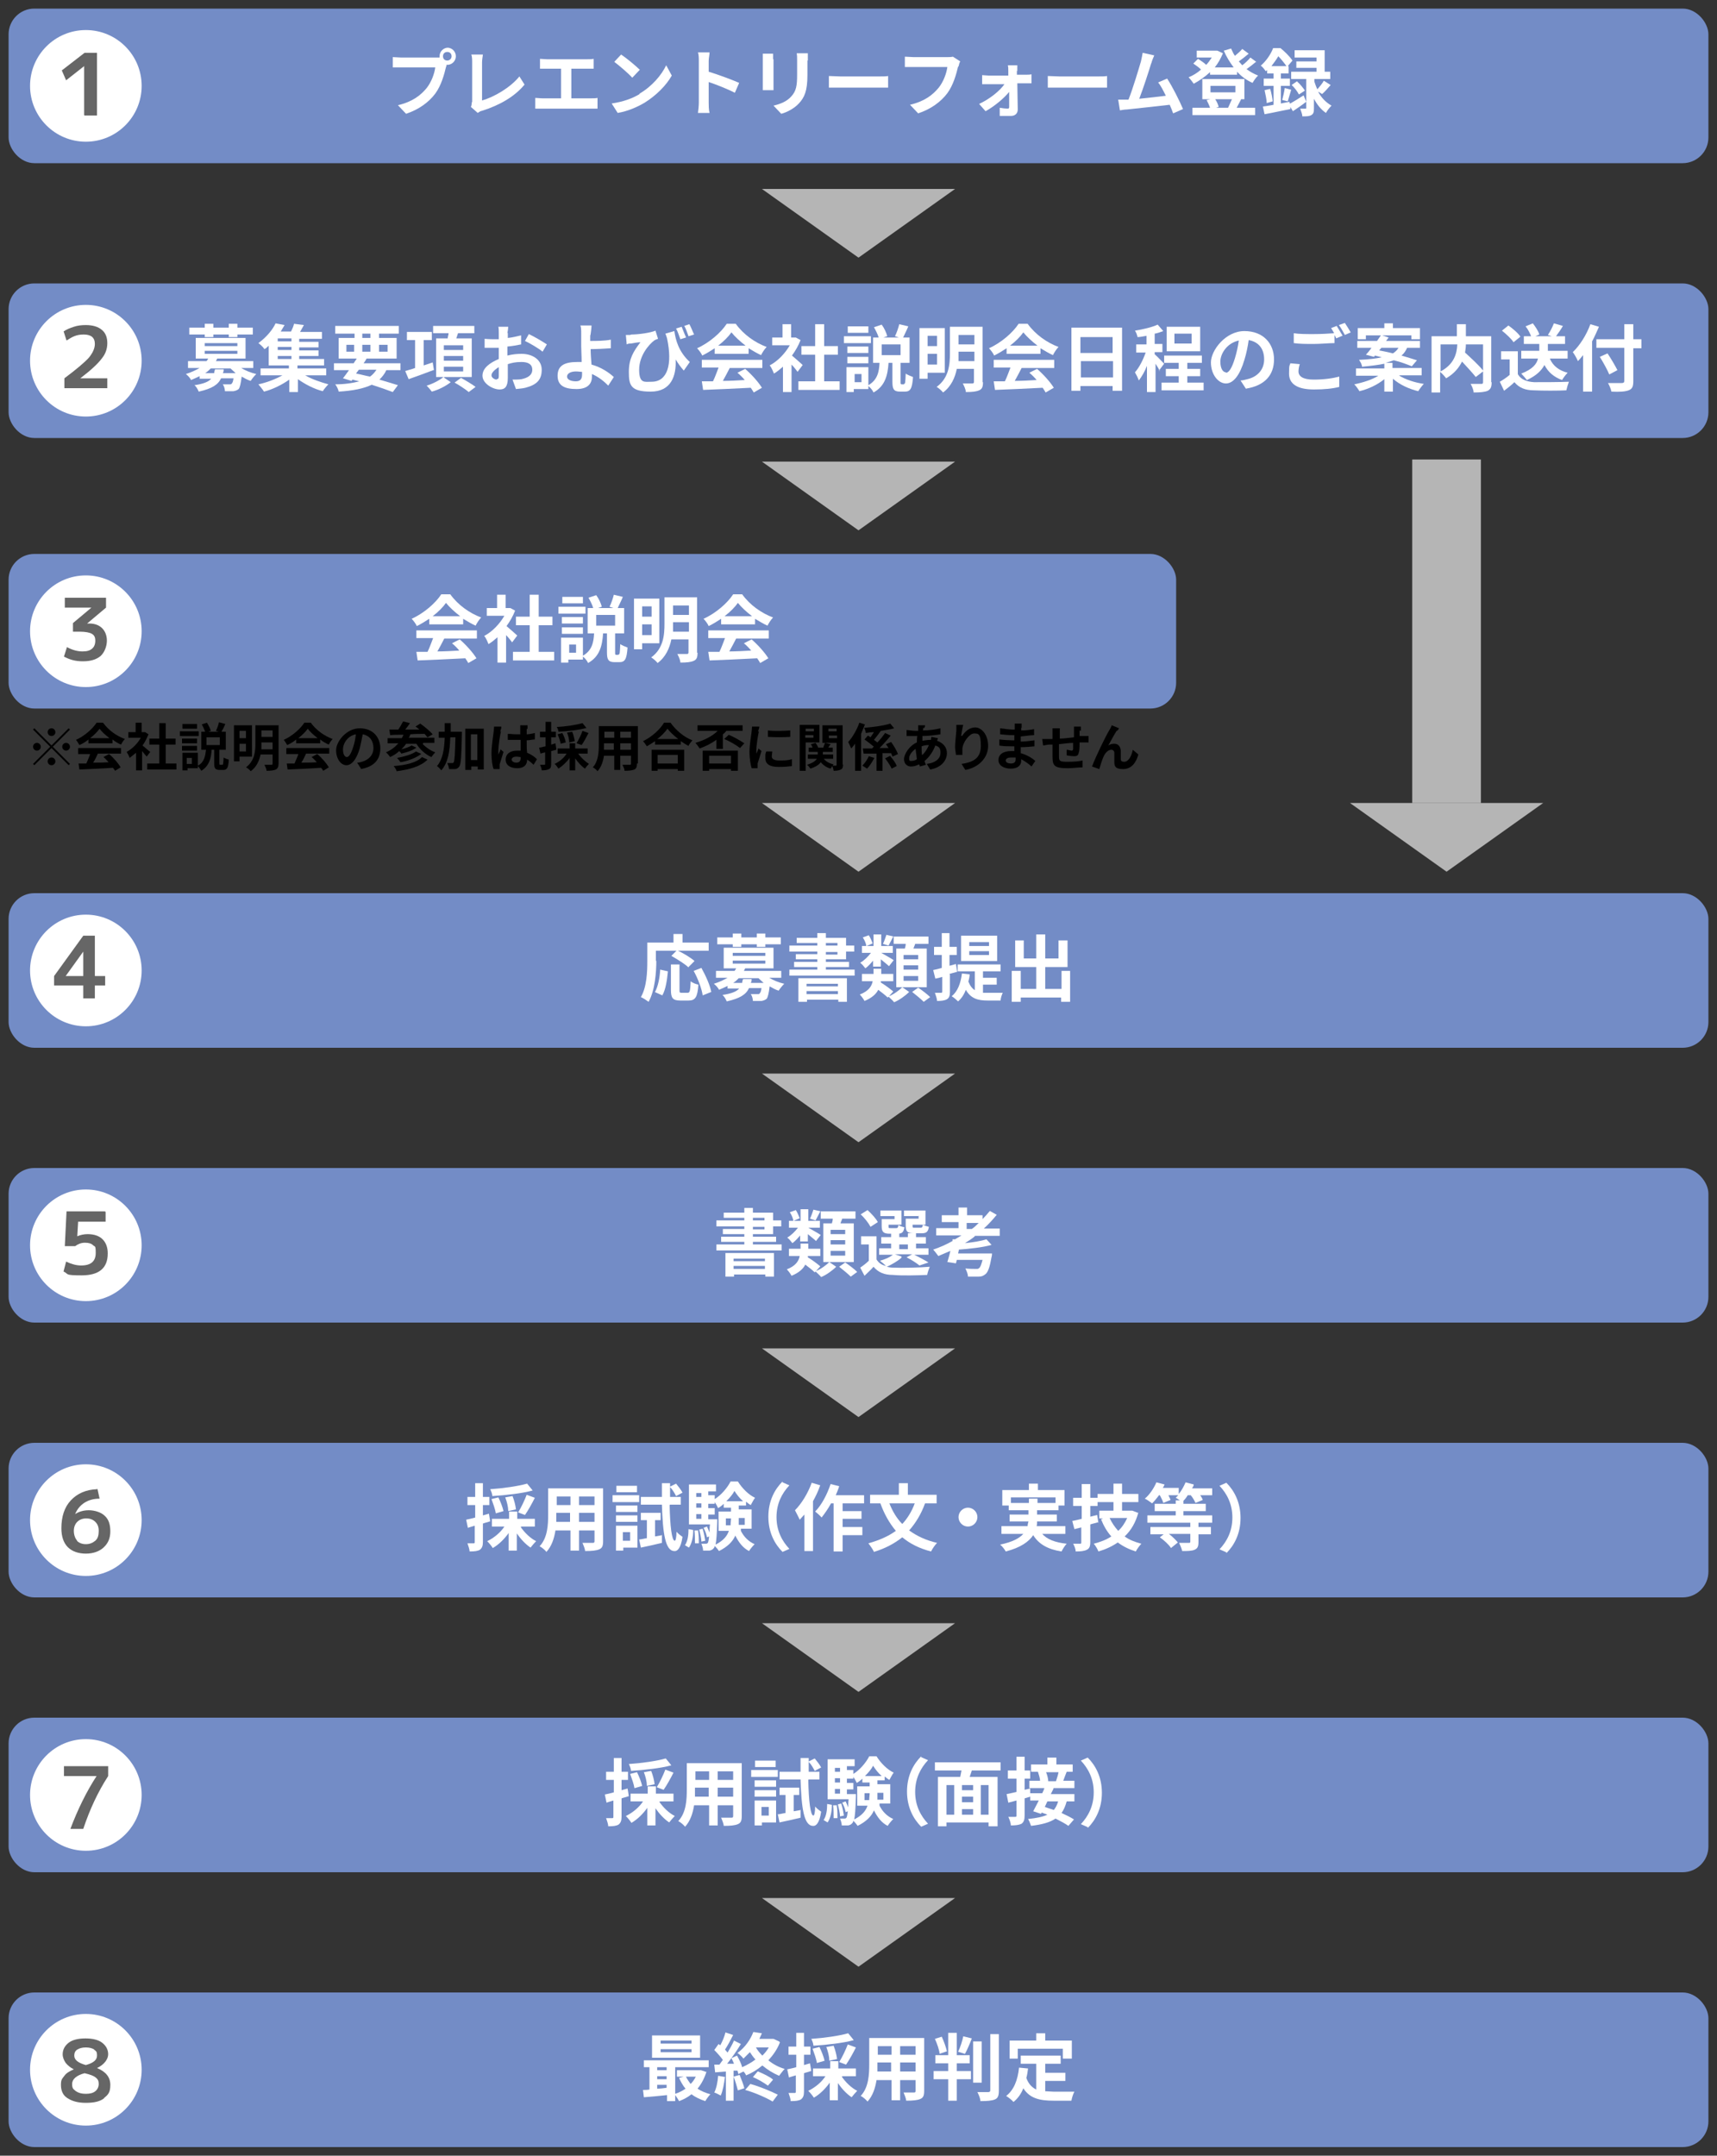
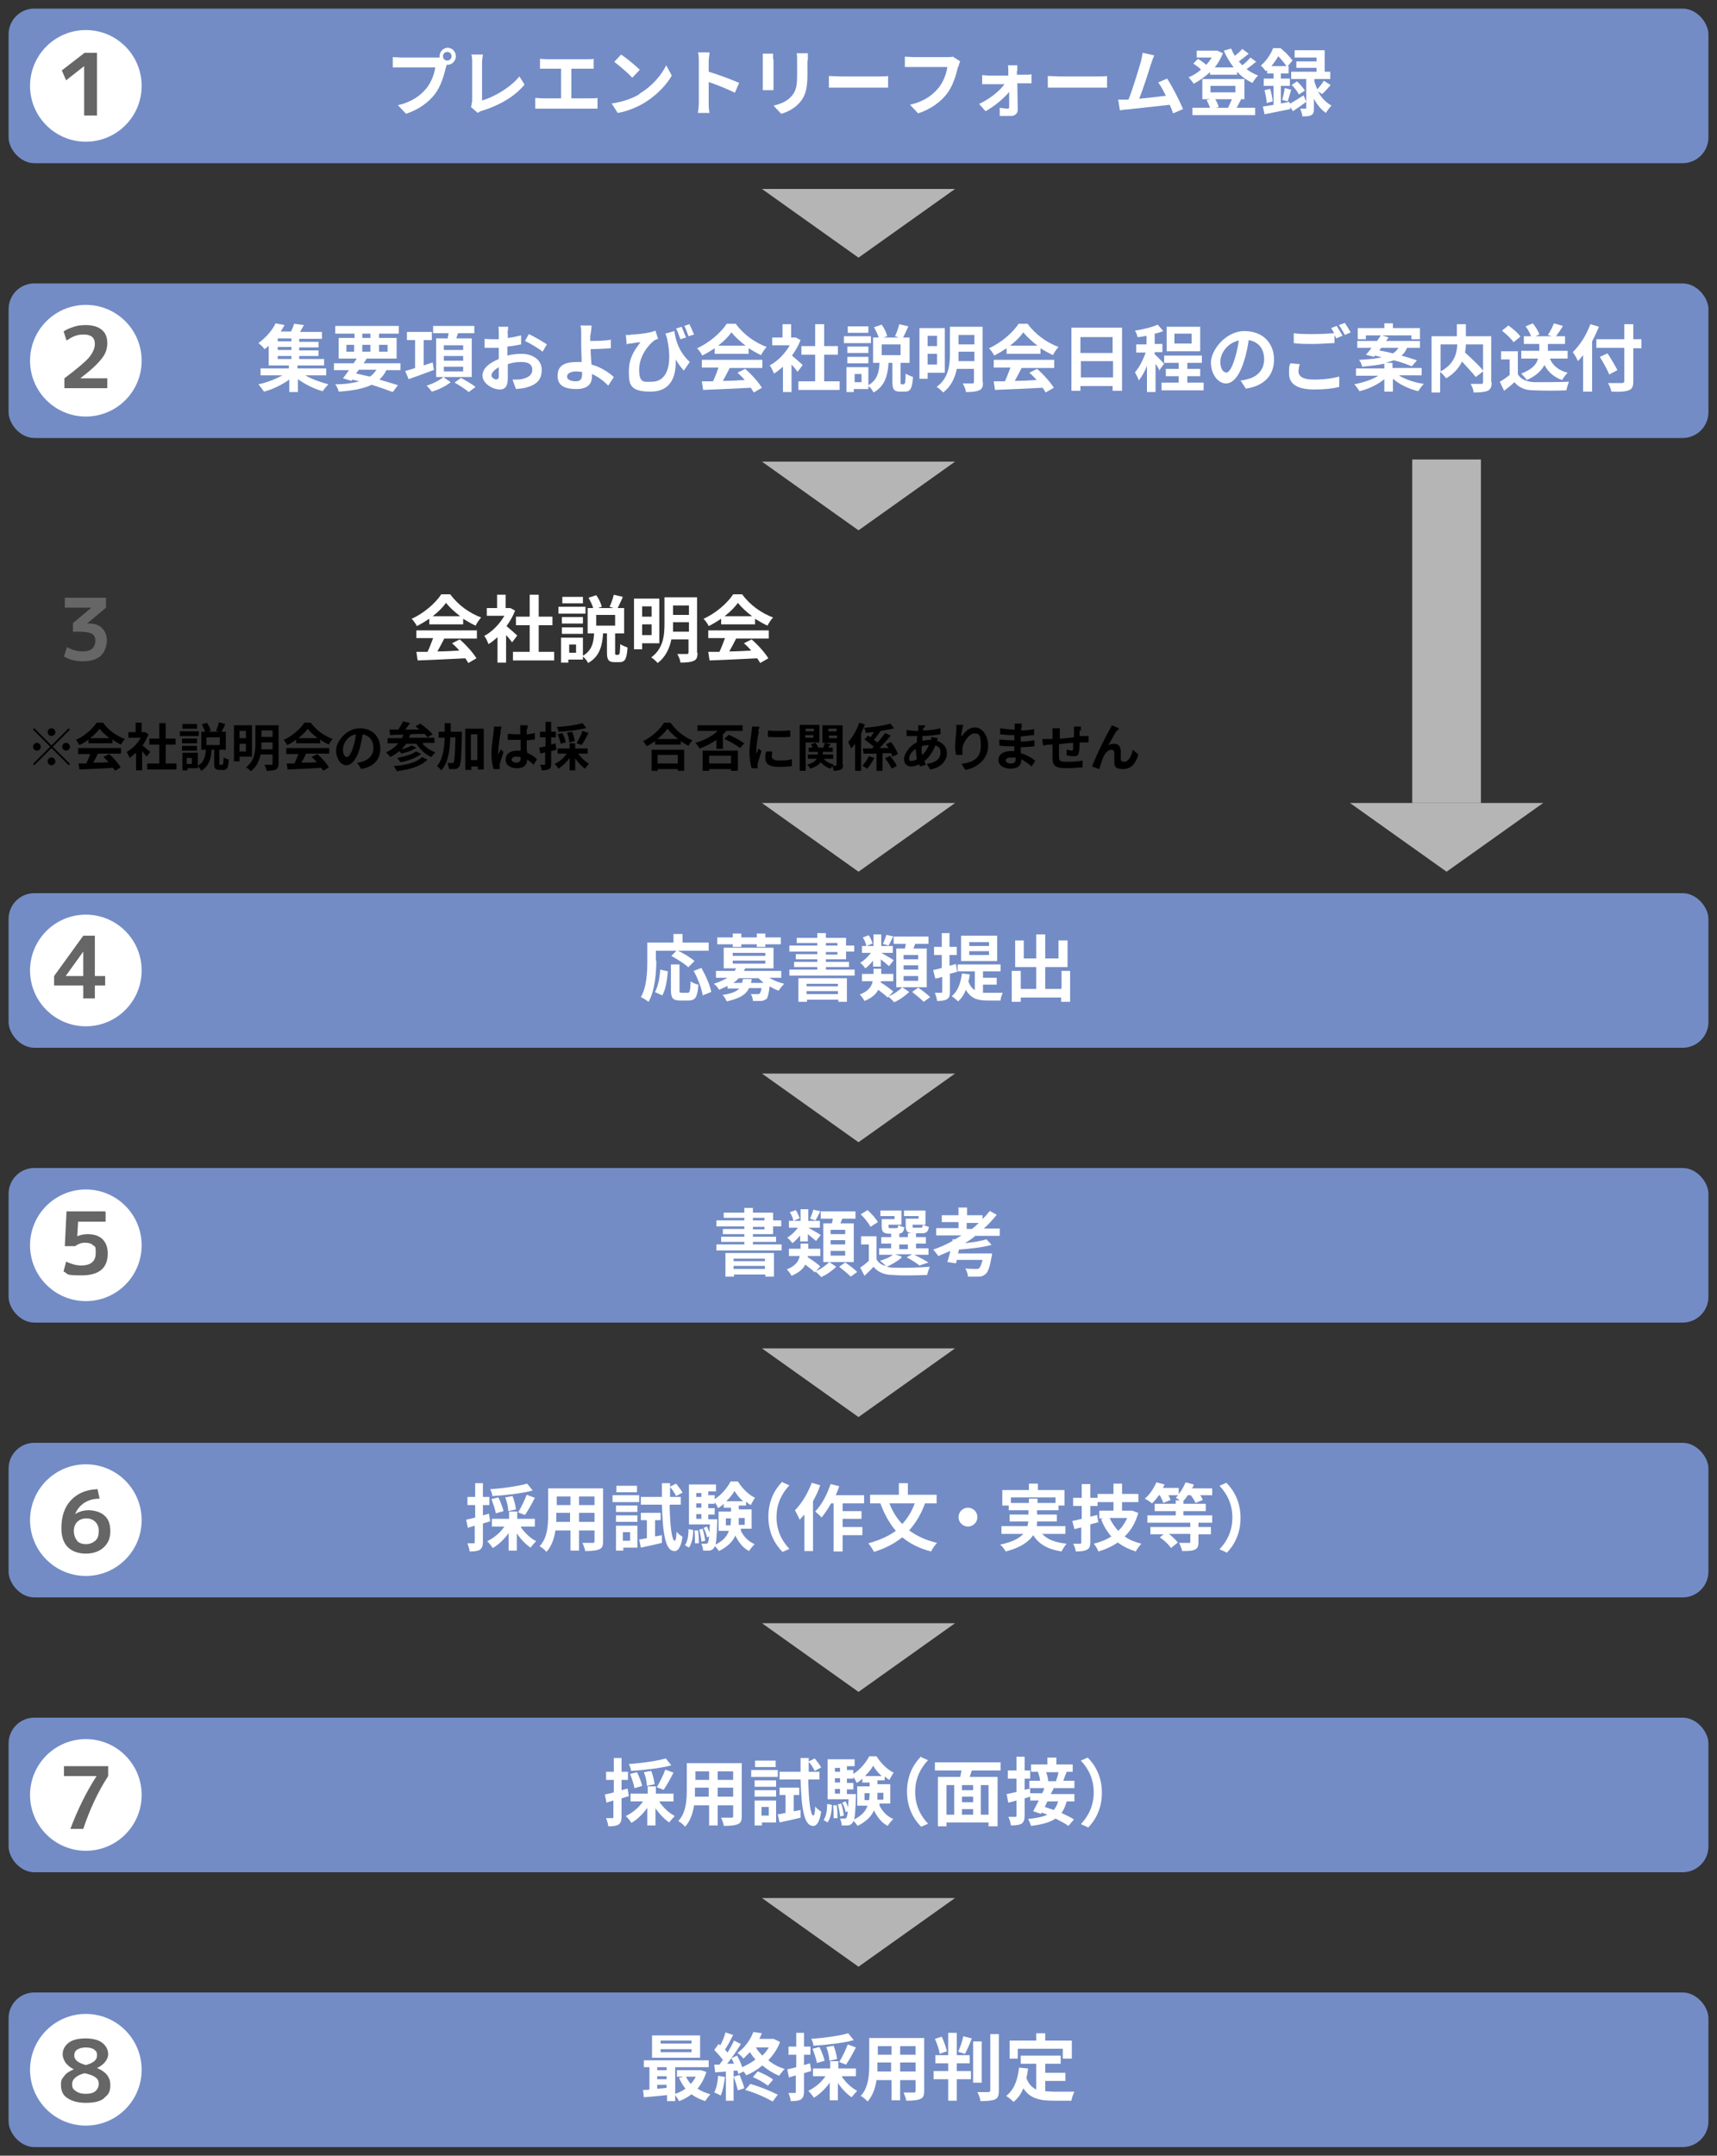
<svg xmlns="http://www.w3.org/2000/svg" width="400" height="502" version="1.1" viewBox="0 0 400 502">
  <rect x="0" y="0" width="400" height="502" fill="#333333" stroke="none" />
  <defs>
    <style>
      .cls-1 {
        fill: #b5b5b5;
      }

      .cls-2 {
        fill: #738cc6;
      }

      .cls-3 {
        fill: #fff;
      }

      .cls-4 {
        fill: #666;
      }

      .cls-5 {
        display: none;
      }
    </style>
  </defs>
  <g>
    <g id="_レイヤー_1" data-name="レイヤー_1">
      <rect id="_x31_" class="cls-2" x="2" y="2" width="396" height="36" rx="6" ry="6" />
      <rect id="_x32_" class="cls-2" x="2" y="66" width="396" height="36" rx="6" ry="6" />
-       <rect id="_x33_" class="cls-2" x="2" y="129" width="272" height="36" rx="6" ry="6" />
      <rect id="_x34_" class="cls-2" x="2" y="208" width="396" height="36" rx="6" ry="6" />
      <rect id="_x35_" class="cls-2" x="2" y="272" width="396" height="36" rx="6" ry="6" />
      <rect id="_x36_" class="cls-2" x="2" y="336" width="396" height="36" rx="6" ry="6" />
      <rect id="_x37_" class="cls-2" x="2" y="400" width="396" height="36" rx="6" ry="6" />
      <rect id="_x38_" class="cls-2" x="2" y="464" width="396" height="36" rx="6" ry="6" />
      <circle id="_x31_-2" data-name="_x31_" class="cls-3" cx="20" cy="20" r="13" />
      <circle id="_x32_-2" data-name="_x32_" class="cls-3" cx="20" cy="84" r="13" />
-       <circle id="_x33_-2" data-name="_x33_" class="cls-3" cx="20" cy="147" r="13" />
      <circle id="_x34_-2" data-name="_x34_" class="cls-3" cx="20" cy="226" r="13" />
      <circle id="_x35_-2" data-name="_x35_" class="cls-3" cx="20" cy="290" r="13" />
      <circle id="_x36_-2" data-name="_x36_" class="cls-3" cx="20" cy="354" r="13" />
      <circle id="_x37_-2" data-name="_x37_" class="cls-3" cx="20" cy="418" r="13" />
      <circle id="_x38_-2" data-name="_x38_" class="cls-3" cx="20" cy="482" r="13" />
      <path class="cls-4" d="M19.6,26.8v-11.4h0l-4.2,3.3-1-2.3,5.3-4.1h2.9v14.6h-2.9Z" />
      <path class="cls-4" d="M14.8,77.2c.7-.5,1.5-.8,2.4-1.1.9-.3,1.8-.4,2.8-.4,1.6,0,2.9.4,3.7,1.1.9.7,1.3,1.8,1.3,3.1s-.4,2.5-1.3,3.6c-.9,1.2-2.5,2.7-5,4.6h0s6.3,0,6.3,0v2.3h-10v-2.3c2.8-2.1,4.7-3.7,5.7-4.8.9-1.1,1.4-2.2,1.4-3.2,0-1.5-.9-2.2-2.6-2.2s-2.6.5-4,1.4l-.7-2.2Z" />
      <path class="cls-4" d="M15,139.2h9.7v2.3l-4.4,3.7h0s.5,0,.5,0c1.3,0,2.3.4,3,1.1.7.7,1.1,1.7,1.1,2.9s-.5,2.7-1.5,3.6c-1,.8-2.3,1.2-4.1,1.2s-3.1-.4-4.4-1.1l.7-2.2c1.3.7,2.5,1,3.6,1s1.7-.2,2.2-.6c.5-.4.8-1,.8-1.9s-.3-1.3-.8-1.6-1.5-.5-2.9-.5h-1.5v-2l4.3-3.6h0s-6.2,0-6.2,0v-2.3Z" />
      <path class="cls-4" d="M22.1,229.5v3h-2.7v-3h-6.8v-2.2l6.8-9.4h2.7v9.4h2.4v2.2h-2.4ZM15.3,227.3h0s4.1,0,4.1,0v-5.7h0l-4.1,5.7Z" />
      <path class="cls-4" d="M24.6,282.2v2.3h-6.4l-.2,3.4h0c.7-.3,1.5-.5,2.4-.5,1.5,0,2.7.4,3.5,1.2s1.2,1.9,1.2,3.3c0,3.4-2,5.1-6.1,5.1s-2.9-.3-4.2-.9l.6-2.3c1.3.6,2.4.9,3.5.9,2.3,0,3.4-1,3.4-2.9s-.2-1.4-.6-1.8c-.4-.4-1-.6-1.9-.6s-1.6.3-2.3.8h-2.4l.4-8.1h8.9Z" />
      <path class="cls-4" d="M22.7,346.7l.5,2.3c-1.5,0-2.7.4-3.6,1-.9.6-1.6,1.4-2.1,2.6h0c.9-.6,2-.9,3.2-.9s2.8.4,3.7,1.3c.9.8,1.3,2,1.3,3.6s-.5,2.8-1.6,3.8c-1,.9-2.4,1.4-4.1,1.4s-3.2-.5-4.2-1.5c-1-1-1.5-2.5-1.5-4.4,0-2.7.7-4.9,2.2-6.5s3.5-2.5,6.1-2.6ZM17.9,358.8c.5.5,1.2.8,2.1.8s1.6-.3,2.2-.8.8-1.3.8-2.3-.3-1.6-.8-2.1c-.5-.5-1.2-.8-2.1-.8s-1.6.3-2.1.8c-.5.5-.8,1.2-.8,2.1s.3,1.8.8,2.3Z" />
      <path class="cls-4" d="M22.6,413.6h0c0,0-7.7,0-7.7,0v-2.3h10.3v2.3c-2.4,3.7-4.3,7.8-5.8,12.3h-3c1.7-4.5,3.7-8.6,6.1-12.3Z" />
      <path class="cls-4" d="M24.3,488.6c-1,.8-2.4,1.1-4.3,1.1s-3.2-.4-4.3-1.1-1.5-1.8-1.5-3.1.3-1.4.8-2.1,1.3-1.1,2.2-1.5h0c-.8-.4-1.4-.9-1.9-1.5-.4-.6-.7-1.3-.7-2,0-1.1.5-2,1.4-2.7.9-.7,2.3-1,3.9-1s3,.3,3.9,1c.9.7,1.4,1.6,1.4,2.7s-.9,2.4-2.6,3.2h0c2,.8,3.1,2.1,3.1,3.9s-.5,2.3-1.5,3.1ZM17.7,487c.6.4,1.3.6,2.3.6s1.7-.2,2.2-.6.8-1,.8-1.7-.2-1.1-.7-1.5c-.5-.4-1.3-.7-2.6-1-1.9.5-2.9,1.4-2.9,2.5s.3,1.2.9,1.7ZM22,477.3c-.5-.3-1.1-.5-2-.5s-1.5.2-2,.5c-.5.3-.7.8-.7,1.4,0,1,.9,1.7,2.7,2.2,1.8-.5,2.6-1.2,2.6-2.2s-.2-1-.7-1.4Z" />
      <g>
        <path class="cls-3" d="M104.2,11.1c1.1,0,2,.9,2,2s-.9,2-2,2-.2,0-.2,0c0,.2,0,.4-.1.5-.4,1.7-1.1,4.3-2.5,6.2-1.5,2-3.8,3.7-6.8,4.7l-1.9-2c3.4-.8,5.3-2.3,6.7-4,1.1-1.4,1.8-3.3,2-4.8h-7.9c-.8,0-1.6,0-2,0v-2.4c.5,0,1.5.1,2,.1h7.9c.2,0,.6,0,1,0,0-.1,0-.2,0-.3,0-1.1.9-2,2-2ZM104.2,14.1c.5,0,1-.4,1-1s-.4-1-1-1-1,.4-1,1,.4,1,1,1Z" />
        <path class="cls-3" d="M110,23.8v-9.2c0-.6,0-1.4-.2-1.9h2.7c-.1.7-.2,1.3-.2,1.9v8.8c2.8-.8,6.6-3,8.7-5.6l1.2,1.9c-2.3,2.8-5.8,4.8-9.9,6.1-.2,0-.6.2-1,.5l-1.6-1.4c.2-.4.2-.7.2-1.1Z" />
        <path class="cls-3" d="M127.5,13.8h9.2c.5,0,1.1,0,1.6-.1v2.3c-.5,0-1.1,0-1.6,0h-3.6v6.9h4.5c.6,0,1.2,0,1.6-.1v2.5c-.5,0-1.2,0-1.6,0h-11.2c-.5,0-1.1,0-1.7,0v-2.5c.5,0,1.1.1,1.7.1h4.3v-6.9h-3.3c-.5,0-1.2,0-1.6,0v-2.3c.4,0,1.1.1,1.6.1Z" />
        <path class="cls-3" d="M149,21.8c2.9-1.7,5.1-4.3,6.2-6.6l1.3,2.4c-1.3,2.3-3.6,4.6-6.3,6.3-1.7,1-3.9,2-6.3,2.4l-1.4-2.2c2.7-.4,4.9-1.2,6.5-2.2ZM149,16.3l-1.7,1.8c-.9-1-3-2.8-4.2-3.7l1.6-1.7c1.2.8,3.4,2.6,4.4,3.6Z" />
        <path class="cls-3" d="M162.8,14.2c0-.6,0-1.4-.2-2h2.7c0,.6-.2,1.3-.2,2v2.5c2.3.7,5.5,1.9,7.1,2.6l-1,2.3c-1.8-.9-4.3-1.9-6.1-2.5v4.8c0,.5,0,1.7.2,2.4h-2.7c.1-.7.2-1.7.2-2.4v-9.8Z" />
        <path class="cls-3" d="M180.2,13.8v5.7c0,.4,0,1.1,0,1.5h-2.5c0-.3,0-1,0-1.5v-5.7c0-.3,0-.9,0-1.3h2.4c0,.4,0,.8,0,1.3ZM188.1,14.1v3.4c0,3.7-.7,5.2-2,6.6-1.1,1.2-2.9,2.1-4.1,2.4l-1.8-1.9c1.7-.4,3.1-1,4.1-2.1,1.2-1.3,1.4-2.5,1.4-5.2v-3.2c0-.7,0-1.2-.1-1.7h2.6c0,.5,0,1,0,1.7Z" />
        <path class="cls-3" d="M195.8,17.8h9.1c.8,0,1.5,0,2-.1v2.7c-.4,0-1.3,0-2,0h-9.1c-1,0-2.1,0-2.7,0v-2.7c.6,0,1.9.1,2.7.1Z" />
        <path class="cls-3" d="M223.2,15.5c-.4,1.7-1.1,4.3-2.5,6.2-1.5,2-3.8,3.7-6.8,4.7l-1.9-2c3.4-.8,5.3-2.3,6.7-4,1.1-1.4,1.8-3.3,2-4.8h-7.9c-.8,0-1.6,0-2,0v-2.4c.5,0,1.5.1,2,.1h7.9c.3,0,.9,0,1.3-.1l1.7,1.1c-.2.3-.3.8-.4,1.2Z" />
        <path class="cls-3" d="M236.9,16.4c0,.3,0,.7,0,1h2c.4,0,1.1,0,1.4-.1v2.1c-.4,0-.9,0-1.3,0h-2c0,2,.1,4.3.1,6.1,0,.9-.6,1.5-1.6,1.5s-1.9,0-2.6,0v-1.9c.6.1,1.4.2,1.8.2s.4-.2.4-.5c0-.8,0-2.1,0-3.4-1.2,1.5-3.5,3.4-5.5,4.5l-1.5-1.7c2.4-1.1,4.8-3,5.9-4.6h-3.6c-.5,0-1.1,0-1.6,0v-2.1c.4,0,1.1.1,1.5.1h4.6c0-.4,0-.7,0-1,0-.4,0-1-.1-1.4h2.2c0,.4,0,1,0,1.4Z" />
        <path class="cls-3" d="M246.8,17.8h9.1c.8,0,1.5,0,2-.1v2.7c-.4,0-1.3,0-2,0h-9.1c-1,0-2.1,0-2.7,0v-2.7c.6,0,1.9.1,2.7.1Z" />
        <path class="cls-3" d="M268.2,14.7c-.5,1.7-1.9,6-2.8,8.3,2.1-.2,4.5-.5,6.2-.7-.6-1.2-1.2-2.4-1.8-3.1l2.1-.9c1.2,1.8,2.9,5.2,3.7,7.1l-2.3,1c-.2-.6-.5-1.3-.8-2-2.8.3-7.9.9-10,1.1-.4,0-1.1.1-1.6.2l-.4-2.5c.6,0,1.3,0,1.9,0,.1,0,.3,0,.5,0,1-2.5,2.4-7.2,2.9-8.9.2-.9.3-1.4.4-2l2.7.6c-.2.5-.5,1.1-.7,1.9Z" />
        <path class="cls-3" d="M292.6,14.4c-.7.6-1.5,1.2-2.2,1.7.8.6,1.7,1.1,2.7,1.5-.5.4-1,1.2-1.3,1.7-1.4-.6-2.6-1.5-3.6-2.6v.7h-6.3v-.6c-1.2,1.1-2.5,2-3.8,2.7-.3-.4-.8-1.1-1.2-1.5,1-.4,2-1,2.9-1.8-.5-.5-1.2-1-1.8-1.4l1.1-1.1c.6.4,1.4.9,1.9,1.4.5-.5.9-1.1,1.3-1.7h-3.5v-1.6h4.8c0,0,1.3.6,1.3.6-.5,1.2-1.1,2.3-1.9,3.3h4.4c-.9-1.2-1.7-2.5-2.3-3.9l1.7-.5c.3.6.5,1.2.9,1.7.6-.5,1.3-1.1,1.7-1.6l1.5,1.1c-.7.6-1.6,1.3-2.3,1.8.3.3.5.6.8.9.7-.5,1.4-1.2,1.9-1.8l1.5,1.1ZM289.1,23.2c-.4.7-.7,1.4-1,1.9h4.3v1.7h-14.6v-1.7h4.1c-.2-.6-.5-1.2-.8-1.8l.9-.2h-1.9v-4.7h9.8v4.7h-1.5.7ZM282,21.5h5.8v-1.5h-5.8v1.5ZM283.1,23.1c.4.6.7,1.3.8,1.8l-.6.2h3.3-.5c.3-.6.6-1.4.9-2h-3.9Z" />
        <path class="cls-3" d="M300.6,24.1c.9-.5,2-1.2,3.1-1.9l.6,1.5c-1,.8-2.1,1.5-3.1,2.2l-.6-1v.5c-2.1.4-4.3.9-6,1.2l-.4-1.8c.7-.1,1.6-.2,2.5-.4v-4.4h-2.3v-1.7h2.3v-1.2h-1.5v-.8c-.1.1-.2.2-.3.3-.3-.4-.8-1.1-1.2-1.3,1.4-1.2,2.4-2.8,2.9-4.1h1.7c1,.8,2.2,2,2.8,2.9l-1.1,1.3h.2v1.7h-1.8v1.2h2.1v1.7h-2.1v4.1l2-.4v.3ZM295.9,20.7c.3.9.5,2.1.6,2.9l-1.4.4c0-.8-.3-2-.5-3l1.3-.3ZM299.7,15.4c-.5-.7-1.2-1.6-1.9-2.3-.4.7-1,1.5-1.6,2.3h3.6ZM298.7,23.3c.2-.7.5-2,.6-2.8l1.5.4c-.3,1-.6,2-.8,2.7l-1.2-.3ZM307.1,21.4c.7,1.3,1.7,2.4,3.1,3.2-.4.4-1,1.1-1.3,1.7-1.2-.8-2.1-2-2.8-3.3v2.2c0,.9-.1,1.3-.6,1.6-.5.3-1.2.3-2.1.3,0-.5-.3-1.2-.5-1.8.5,0,1,0,1.2,0s.2,0,.2-.2v-6.7h-3.5v-1.7h5.9v-.9h-4.7v-1.5h4.7v-.9h-5.1v-1.7h7v5h1.3v1.7h-3.7v.6c.2.6.4,1.2.7,1.8.5-.6,1.2-1.4,1.5-2l1.6,1c-.7.8-1.4,1.6-2,2.1l-.8-.5ZM302.2,19c.7.6,1.4,1.5,1.8,2.1l-1.4.9c-.3-.6-1-1.6-1.7-2.2l1.3-.9Z" />
      </g>
      <g>
-         <path class="cls-3" d="M56.2,85.7c1,.6,2.2,1.1,3.5,1.4-.4.4-1,1.1-1.3,1.6-.7-.2-1.4-.6-2.1-1-.2,1.6-.4,2.5-.7,2.9-.4.3-.7.4-1.2.5-.4,0-1.2,0-2,0,0-.5-.2-1.2-.5-1.6.7,0,1.3,0,1.6,0s.4,0,.5-.2c.2-.2.3-.5.4-1.2h-2.9c-.7,1.5-2.1,2.4-5.2,3.1-.2-.5-.6-1.2-1-1.5,2.1-.3,3.3-.8,3.9-1.5h-2.7v-.6c-.6.3-1.3.6-2,.9-.2-.5-.8-1.1-1.2-1.4,1.3-.4,2.3-.9,3.2-1.4h-2.7v-1.6h4.3c.2-.2.3-.4.4-.6h-2.9v-4.8h11.6v4.8h-6.6c-.1.2-.2.4-.3.6h8.7v1.6h-2.9ZM47.7,77.9h-3.6v-1.6h3.6v-.9h2v.9h3.6v-.9h2v.9h3.6v1.6h-3.6v.6h-2v-.6h-3.6v.6h-2v-.6ZM47.7,80.6h7.6v-.7h-7.6v.7ZM47.7,82.4h7.6v-.7h-7.6v.7ZM52.1,86c0,.3,0,.6-.2.9h3c-.4-.4-.8-.7-1.2-1.1h-4.6c-.4.4-.8.8-1.3,1.1h2.1c0-.3.1-.6.2-.9h1.9Z" />
        <path class="cls-3" d="M71.1,87.4c1.5.9,3.6,1.6,5.4,2.1-.4.4-1,1.1-1.3,1.6-2-.5-4.1-1.6-5.8-2.8v3h-2v-2.9c-1.7,1.2-3.9,2.3-5.9,2.8-.3-.5-.9-1.2-1.3-1.7,1.9-.4,4-1.2,5.6-2.1h-5.1v-1.6h6.6v-.7h-4.7v-4.6c-.3.3-.6.6-1,.8-.3-.5-1-1.1-1.4-1.4,1.9-1.4,3.3-3.1,4-4.6l2.1.4c-.3.5-.6,1-.9,1.5h2.4c.3-.6.6-1.3.7-1.8l2.3.3c-.3.5-.6,1.1-.9,1.6h5.1v1.6h-5.3v.7h4.5v1.3h-4.5v.7h4.5v1.3h-4.5v.7h5.8v1.5h-6.2v.7h6.7v1.6h-5ZM67.9,78.8h-3.2v.7h3.2v-.7ZM67.9,80.8h-3.2v.7h3.2v-.7ZM64.7,83.6h3.2v-.7h-3.2v.7Z" />
        <path class="cls-3" d="M90,86.2c-.4.9-1,1.6-1.6,2.2,1.6.5,3.1.9,4.3,1.3l-1.2,1.6c-1.3-.5-3-1.1-4.9-1.7-1.9.9-4.4,1.4-7.7,1.6-.1-.6-.5-1.3-.8-1.7,2.2,0,4.1-.3,5.6-.7-.5-.1-1.1-.3-1.6-.4l-.2.3-2-.6c.4-.5.9-1.2,1.4-1.9h-3.5v-1.6h4.6c.2-.4.5-.7.7-1.1h-4.2v-4.8h3.7v-1h-4.5v-1.8h14.8v1.8h-4.6v1h4.1v4.8h-7c-.2.4-.4.7-.7,1.1h8.6v1.6h-3.3ZM80.7,81.9h1.8v-1.6h-1.8v1.6ZM83,87c1.1.2,2.1.5,3.2.7.6-.4,1.1-1,1.5-1.6h-4.1l-.6.8ZM84.4,78.7h1.9v-1h-1.9v1ZM86.3,81.9v-1.6h-1.9v1.6h1.9ZM88.3,80.3v1.6h2v-1.6h-2Z" />
        <path class="cls-3" d="M101.2,86.1c-2.1.8-4.3,1.6-6,2.2l-.8-1.9c.6-.2,1.5-.4,2.3-.7v-6.5h-1.9v-1.9h5.8v1.9h-1.9v5.9l2.1-.7.3,1.8ZM103.4,87.9l1.6,1.1c-1.1.9-2.9,1.8-4.4,2.2-.3-.4-.8-1-1.2-1.4,1.4-.4,3.1-1.3,3.9-2h-1.7v-9h2.7c0-.4.2-.8.2-1.2h-3.6v-1.7h9.6v1.7h-3.8c-.1.4-.3.8-.4,1.2h3.6v9h-6.4ZM103.4,81.5h4.5v-1.1h-4.5v1.1ZM103.4,84h4.5v-1.1h-4.5v1.1ZM103.4,86.5h4.5v-1.1h-4.5v1.1ZM107.4,88c1.1.6,2.6,1.5,3.4,2.1l-1.6,1.2c-.7-.6-2.2-1.6-3.3-2.2l1.5-1.1Z" />
        <path class="cls-3" d="M118.3,77.5c0,.4,0,.8,0,1.2,1.1-.1,2.2-.4,3.1-.6v2.1c-.9.2-2.1.4-3.2.5,0,.5,0,1,0,1.5v.6c1.2-.3,2.3-.4,3.3-.4,2.6,0,4.7,1.4,4.7,3.7s-1.1,3.5-3.8,4.2c-.8.2-1.5.2-2.2.3l-.8-2.2c.8,0,1.5,0,2.1-.1,1.4-.3,2.5-.9,2.5-2.2s-1-1.8-2.5-1.8-2.2.2-3.2.5c0,1.3,0,2.7,0,3.2,0,2.1-.7,2.7-1.9,2.7-1.6,0-4-1.4-4-3.2s1.7-3,3.8-3.9c0-.4,0-.8,0-1.2v-1.4c-.3,0-.6,0-.9,0-1.1,0-1.8,0-2.4,0v-2.1c1,.1,1.7.1,2.3.1s.6,0,1,0c0-.6,0-1.1,0-1.4s0-1.2-.1-1.5h2.3c0,.3-.1,1-.2,1.5ZM115.7,88.3c.3,0,.5-.1.5-.7s0-1.2,0-2.1c-1,.6-1.7,1.3-1.7,1.9s.8,1,1.2,1ZM127.4,80.2l-1,1.7c-.8-.7-3-2-4.1-2.5l.9-1.6c1.3.6,3.3,1.8,4.2,2.4Z" />
        <path class="cls-3" d="M137.5,78.2c0,.4,0,.8,0,1.2,1.4,0,3.3,0,4.8-.3v2c-1.4.1-3.4.2-4.7.2,0,1,.1,2.4.2,3.6,2.2.6,4,1.8,5.2,2.9l-1.3,2c-1-1-2.2-2-3.8-2.7,0,.2,0,.4,0,.6,0,1.5-.8,2.9-3.6,2.9s-4.4-.8-4.4-3.1,1.5-3.2,4.6-3.2.7,0,1,0c0-1.3-.1-2.8-.1-3.7s0-2,0-2.8c0-.8,0-1.6-.2-2h2.6c0,.5-.1,1.3-.2,2ZM134.1,88.8c1.1,0,1.5-.5,1.5-1.6s0-.4,0-.6c-.4,0-.9-.1-1.4-.1-1.3,0-2.1.5-2.1,1.2s.9,1.1,2.1,1.1Z" />
        <path class="cls-3" d="M147.1,77.9c1.6,0,4.5-.4,5.6-.9l.6,1.9c-.3.1-.6.2-.9.4-1.2.9-3.5,3.5-3.5,6.8s1.3,2.8,2.9,2.8c3.7,0,4.9-4,3.6-10.1-.1-.3-.2-.7-.4-1.1l2.1-.6c.3,2.1,1,4.8,3.6,7.2l-1.4,2c-.7-.8-1.3-1.6-1.9-2.6.2,3.9-1.1,7.5-5.8,7.5s-5.1-1.5-5.1-4.6,1.1-4.8,2.7-6.9c-.6,0-1.7.2-2.2.3-.4,0-.6,0-1,.2l-.2-2.2c.3,0,.6,0,1,0ZM159.8,78.6l-1.3.4c-.3-.8-.6-1.8-1-2.5l1.3-.4c.3.7.7,1.8,1,2.4ZM161.7,77.9l-1.3.4c-.3-.8-.6-1.8-1-2.4l1.2-.4c.4.7.8,1.8,1.1,2.4Z" />
        <path class="cls-3" d="M166.5,81.1c-.9.6-1.9,1.2-2.9,1.7-.2-.5-.8-1.3-1.2-1.7,2.9-1.3,5.6-3.7,6.9-5.7h2.1c1.8,2.5,4.5,4.4,7.2,5.4-.5.5-1,1.3-1.3,1.9-.9-.4-1.9-1-2.9-1.6v1.3h-7.9v-1.2ZM163.5,83.8h14.1v1.9h-7.6c-.5,1-1.1,2.1-1.6,3,1.6,0,3.4-.1,5.1-.2-.5-.6-1.1-1.2-1.7-1.7l1.8-.9c1.5,1.3,3.1,3.1,3.9,4.4l-1.9,1.1c-.2-.3-.4-.7-.7-1.1-4,.2-8.2.4-11.1.5l-.3-2h2.6c.5-1,.9-2.2,1.3-3.2h-3.9v-1.9ZM173.7,80.5c-1.3-1-2.5-2.1-3.3-3.1-.7,1-1.8,2.1-3.1,3.1h6.4Z" />
        <path class="cls-3" d="M185.9,86.7c-.4-.5-.9-1.2-1.5-1.8v6.4h-2v-5.9c-.7.6-1.4,1.2-2.1,1.6-.2-.5-.6-1.5-1-1.9,1.9-1,3.6-2.8,4.7-4.7h-4.1v-1.8h2.4v-3.1h2v3.1h1.1c0,0,1.1.6,1.1.6-.5,1.3-1.2,2.5-2,3.6.8.7,2.1,1.8,2.5,2.2l-1.2,1.6ZM195.6,88.8v2h-9.6v-2h3.9v-6.2h-3.2v-2h3.2v-5.1h2.1v5.1h3.2v2h-3.2v6.2h3.6Z" />
        <path class="cls-3" d="M202.9,79.9h-6.3v-1.6h6.3v1.6ZM210.6,89.4c.3,0,.3-.3.4-2.4.4.3,1.2.6,1.7.8-.2,2.7-.6,3.4-1.9,3.4h-1.1c-1.5,0-1.8-.6-1.8-2.3v-4.4h-.9c-.2,2.9-.8,5.4-3.5,6.9-.2-.5-.7-1.1-1.2-1.5v.7h-3.4v.7h-1.7v-5.8h5.1v4.2c2.1-1.2,2.5-3.1,2.6-5.2h-1.5v-5.9h1.3c-.2-.7-.7-1.7-1.1-2.4l1.8-.6c.6.8,1.1,1.9,1.3,2.7l-.9.3h3.6l-.9-.3c.4-.8.8-2,1-2.8l2.1.5c-.4,1-.9,1.9-1.2,2.6h1.5v5.9h-2.1v4.4c0,.5,0,.6.3.6h.5ZM202.3,82.2h-4.9v-1.5h4.9v1.5ZM197.4,83.1h4.9v1.5h-4.9v-1.5ZM202.3,77.5h-4.8v-1.5h4.8v1.5ZM200.7,87.1h-1.6v1.9h1.6v-1.9ZM209.8,80.2h-4.4v2.5h4.4v-2.5Z" />
        <path class="cls-3" d="M216.1,86.7v1.5h-1.9v-11.8h5.9v10.4h-4.1ZM216.1,78.2v2.4h2.2v-2.4h-2.2ZM218.3,84.9v-2.5h-2.2v2.5h2.2ZM229,89c0,1.1-.2,1.6-.9,1.9-.7.3-1.6.4-3.1.4,0-.6-.4-1.4-.7-2,.9,0,2,0,2.2,0,.3,0,.4-.1.4-.4v-3h-4c-.4,2-1.3,4.1-3.2,5.5-.3-.4-1.1-1.1-1.5-1.3,2.9-2.1,3.1-5.3,3.1-7.9v-6.1h7.6v12.9ZM227,84.1v-2.2h-3.7v.3c0,.6,0,1.3,0,1.9h3.7ZM223.3,78v2.2h3.7v-2.2h-3.7Z" />
        <path class="cls-3" d="M234.5,81.1c-.9.6-1.9,1.2-2.9,1.7-.2-.5-.8-1.3-1.2-1.7,2.9-1.3,5.6-3.7,6.9-5.7h2.1c1.8,2.5,4.5,4.4,7.2,5.4-.5.5-1,1.3-1.3,1.9-.9-.4-1.9-1-2.9-1.6v1.3h-7.9v-1.2ZM231.5,83.8h14.1v1.9h-7.6c-.5,1-1.1,2.1-1.6,3,1.6,0,3.4-.1,5.1-.2-.5-.6-1.1-1.2-1.7-1.7l1.8-.9c1.5,1.3,3.1,3.1,3.9,4.4l-1.9,1.1c-.2-.3-.4-.7-.7-1.1-4,.2-8.2.4-11.1.5l-.3-2h2.6c.5-1,.9-2.2,1.3-3.2h-3.9v-1.9ZM241.7,80.5c-1.3-1-2.5-2.1-3.3-3.1-.7,1-1.8,2.1-3.1,3.1h6.4Z" />
        <path class="cls-3" d="M261.4,76.4v14.6h-2.2v-1.1h-7.5v1.1h-2.1v-14.7h11.8ZM251.7,78.5v3.7h7.5v-3.7h-7.5ZM259.3,87.9v-3.8h-7.5v3.8h7.5Z" />
        <path class="cls-3" d="M270.2,86.4c-.2-.4-.6-1.1-1-1.7v6.6h-2v-6.1c-.5,1.3-1.2,2.5-1.9,3.4-.2-.6-.6-1.4-.9-1.9,1-1.1,1.9-2.9,2.5-4.6h-2.2v-1.9h2.4v-2c-.7.1-1.4.3-2.1.3-.1-.5-.3-1.1-.6-1.5,1.9-.3,4-.8,5.3-1.4l1.3,1.5c-.6.2-1.3.5-2,.6v2.4h1.8v1.9h-1.8v.5c.5.4,1.9,1.9,2.2,2.2l-1.2,1.6ZM280.4,89.1v1.8h-9.8v-1.8h4v-1.5h-3v-1.7h3v-1.4h-3.4v-1.7h8.8v1.7h-3.4v1.4h3v1.7h-3v1.5h3.8ZM279.6,81.8h-7.8v-5.7h7.8v5.7ZM277.6,77.7h-4v2.3h4v-2.3Z" />
        <path class="cls-3" d="M290.3,90.6l-1.3-2c.6,0,1.1-.2,1.6-.3,2.2-.5,3.9-2.1,3.9-4.6s-1.3-4.1-3.6-4.5c-.2,1.4-.5,3-1,4.6-1,3.4-2.5,5.5-4.3,5.5s-3.5-2.1-3.5-4.9,3.4-7.3,7.8-7.3,6.9,2.9,6.9,6.6-2.2,6.1-6.5,6.8ZM285.6,86.8c.7,0,1.4-1.1,2.1-3.4.4-1.3.7-2.7.9-4.1-2.8.6-4.3,3.1-4.3,4.9s.7,2.5,1.3,2.5Z" />
        <path class="cls-3" d="M302.5,86.5c0,1.1,1,1.9,3.5,1.9s4.5-.3,6-.7v2.4c-1.5.4-3.5.6-5.9.6-3.9,0-5.8-1.3-5.8-3.7s.2-1.8.3-2.4l2.2.2c-.2.6-.3,1.2-.3,1.7ZM312.7,78.2l-1.4.6c-.1-.3-.3-.5-.4-.8v1.9c-1.2,0-3.3.2-4.9.2s-3.3,0-4.6-.2v-2.3c1.3.2,2.8.2,4.6.2s3.5-.1,4.8-.2c-.2-.4-.5-.9-.7-1.2l1.3-.5c.4.6,1,1.7,1.4,2.3ZM314.7,77.4l-1.4.6c-.4-.7-.9-1.7-1.4-2.3l1.4-.5c.4.6,1.1,1.7,1.4,2.3Z" />
        <path class="cls-3" d="M326,87.5c1.5.9,3.6,1.6,5.7,1.9-.4.4-1,1.2-1.3,1.7-2.1-.5-4.3-1.5-5.9-2.9v3h-2v-2.9c-1.6,1.3-3.7,2.3-5.8,2.8-.3-.5-.8-1.2-1.2-1.6,2-.4,4.2-1.1,5.6-2h-5.2v-1.7h6.6v-1.1c-1.4.3-3.1.5-5.2.7,0-.5-.4-1.2-.7-1.6,2.3-.1,4-.3,5.3-.6-.5-.1-1.1-.3-1.6-.4l-.2.3-1.9-.5c.4-.4.9-1,1.3-1.6h-3.3v-1.6h4.6c.3-.4.6-.9.9-1.3h-3.5v.9h-1.9v-2.6h6.2v-1.1h2v1.1h6.3v2.6h-2v-.9h-6.8l1.5.5c-.2.3-.4.5-.6.8h7.9v1.6h-3c-.3.7-.7,1.3-1.3,1.8,1.4.4,2.6.8,3.6,1.1l-1.2,1.4c-1-.4-2.5-1-4.2-1.4-.5.2-1.2.4-1.9.6h1.6v1.2h6.8v1.7h-5.2ZM321.3,81.6c1,.2,2.1.4,3.2.7.6-.4,1-.8,1.3-1.3h-4l-.5.6Z" />
        <path class="cls-3" d="M347.5,89c0,1.1-.2,1.6-.9,2-.7.3-1.8.4-3.3.4,0-.6-.4-1.5-.7-2,1,0,2.1,0,2.5,0,.3,0,.4-.1.4-.4v-2.5l-1.7,1.3c-.7-.9-2-2.3-3.2-3.6-.7,1.4-1.8,2.8-3.7,3.9-.3-.4-.9-1.1-1.4-1.5v4.8h-2v-13.1h5.9v-2.8h2.1v2.8h5.9v10.7ZM335.6,86.5c3.2-1.7,3.8-4.2,3.9-6.3h-3.9v6.3ZM341.5,80.2c0,.6-.1,1.3-.2,1.9,1.4,1.3,3.3,3,4.2,4.2v-6.1h-4Z" />
        <path class="cls-3" d="M353.7,87.3c.7,1.1,2,1.6,3.7,1.7,2,0,5.8,0,8.1-.1-.2.5-.5,1.5-.6,2-2,.1-5.5.1-7.5,0-2.1,0-3.5-.6-4.6-1.9-.7.7-1.5,1.3-2.4,2l-1-2.1c.7-.4,1.6-1,2.3-1.6v-3.6h-2v-1.9h3.9v5.3ZM352.6,79.7c-.5-.8-1.7-1.9-2.7-2.7l1.5-1.2c1,.7,2.3,1.8,2.8,2.6l-1.6,1.3ZM361.1,83.6c.7,1.6,2.1,2.7,4.1,3.2-.4.4-1,1.2-1.3,1.7-1.9-.7-3.2-1.8-4.1-3.5-.7,1.3-1.9,2.5-4.1,3.5-.3-.4-.9-1.1-1.3-1.5,2.6-1,3.6-2.2,3.9-3.5h-3.9v-1.8h4.2v-1.6h-3.6v-1.8h1.7c-.3-.7-.7-1.6-1.3-2.3l1.7-.7c.6.8,1.3,1.8,1.5,2.6l-.9.4h3.8l-.9-.3c.5-.7,1.1-1.9,1.4-2.7l2.1.6c-.5.9-1.1,1.7-1.6,2.4h2.1v1.8h-4v1.6h4.6v1.8h-4.1Z" />
        <path class="cls-3" d="M372.5,76.1c-.5,1.1-1,2.3-1.6,3.4v11.7h-2.1v-8.5c-.4.5-.8,1-1.2,1.4-.2-.5-.8-1.6-1.2-2.1,1.6-1.5,3.2-4,4.1-6.5l2,.6ZM382.4,81.1h-1.9v7.7c0,1.3-.3,1.8-1.1,2.1-.8.3-2.1.4-4,.3-.1-.6-.5-1.5-.8-2,1.3,0,2.8,0,3.2,0,.4,0,.6-.1.6-.5v-7.7h-6.5v-2h6.5v-3.5h2.1v3.5h1.9v2ZM374.9,87.2c-.4-1-1.4-2.8-2.2-4.1l1.8-.8c.8,1.2,1.8,2.9,2.3,3.9l-1.9,1Z" />
      </g>
      <g>
        <path class="cls-3" d="M100,144.1c-.9.6-1.9,1.2-2.9,1.7-.2-.5-.8-1.3-1.2-1.7,2.9-1.3,5.6-3.7,6.9-5.7h2.1c1.8,2.5,4.5,4.4,7.2,5.4-.5.5-1,1.3-1.3,1.9-.9-.4-1.9-1-2.9-1.6v1.3h-7.9v-1.2ZM97,146.8h14.1v1.9h-7.6c-.5,1-1.1,2.1-1.6,3,1.6,0,3.4-.1,5.1-.2-.5-.6-1.1-1.2-1.7-1.7l1.8-.9c1.5,1.3,3.1,3.1,3.9,4.4l-1.9,1.1c-.2-.3-.4-.7-.7-1.1-4,.2-8.2.4-11.1.5l-.3-2h2.6c.5-1,.9-2.2,1.3-3.2h-3.9v-1.9ZM107.2,143.5c-1.3-1-2.5-2.1-3.3-3.1-.7,1-1.8,2.1-3.1,3.1h6.4Z" />
        <path class="cls-3" d="M119.4,149.7c-.4-.5-.9-1.2-1.5-1.8v6.4h-2v-5.9c-.7.6-1.4,1.2-2.1,1.6-.2-.5-.6-1.5-1-1.9,1.9-1,3.6-2.8,4.7-4.7h-4.1v-1.8h2.4v-3.1h2v3.1h1.1c0,0,1.1.6,1.1.6-.5,1.3-1.2,2.5-2,3.6.8.7,2.1,1.8,2.5,2.2l-1.2,1.6ZM129.1,151.8v2h-9.6v-2h3.9v-6.2h-3.2v-2h3.2v-5.1h2.1v5.1h3.2v2h-3.2v6.2h3.6Z" />
        <path class="cls-3" d="M136.4,142.9h-6.3v-1.6h6.3v1.6ZM144.1,152.4c.3,0,.3-.3.4-2.4.4.3,1.2.6,1.7.8-.2,2.7-.6,3.4-1.9,3.4h-1.1c-1.5,0-1.8-.6-1.8-2.3v-4.4h-.9c-.2,2.9-.8,5.4-3.5,6.9-.2-.5-.7-1.1-1.2-1.5v.7h-3.4v.7h-1.7v-5.8h5.1v4.2c2.1-1.2,2.5-3.1,2.6-5.2h-1.5v-5.9h1.3c-.2-.7-.7-1.7-1.1-2.4l1.8-.6c.6.8,1.1,1.9,1.3,2.7l-.9.3h3.6l-.9-.3c.4-.8.8-2,1-2.8l2.1.5c-.4,1-.9,1.9-1.2,2.6h1.5v5.9h-2.1v4.4c0,.5,0,.6.3.6h.5ZM135.8,145.2h-4.9v-1.5h4.9v1.5ZM130.9,146.1h4.9v1.5h-4.9v-1.5ZM135.8,140.5h-4.8v-1.5h4.8v1.5ZM134.2,150.1h-1.6v1.9h1.6v-1.9ZM143.3,143.2h-4.4v2.5h4.4v-2.5Z" />
        <path class="cls-3" d="M149.6,149.7v1.5h-1.9v-11.8h5.9v10.4h-4.1ZM149.6,141.2v2.4h2.2v-2.4h-2.2ZM151.8,147.9v-2.5h-2.2v2.5h2.2ZM162.5,152c0,1.1-.2,1.6-.9,1.9-.7.3-1.6.4-3.1.4,0-.6-.4-1.4-.7-2,.9,0,2,0,2.2,0,.3,0,.4-.1.4-.4v-3h-4c-.4,2-1.3,4.1-3.2,5.5-.3-.4-1.1-1.1-1.5-1.3,2.9-2.1,3.1-5.3,3.1-7.9v-6.1h7.6v12.9ZM160.5,147.1v-2.2h-3.7v.3c0,.6,0,1.3,0,1.9h3.7ZM156.8,141v2.2h3.7v-2.2h-3.7Z" />
        <path class="cls-3" d="M168,144.1c-.9.6-1.9,1.2-2.9,1.7-.2-.5-.8-1.3-1.2-1.7,2.9-1.3,5.6-3.7,6.9-5.7h2.1c1.8,2.5,4.5,4.4,7.2,5.4-.5.5-1,1.3-1.3,1.9-.9-.4-1.9-1-2.9-1.6v1.3h-7.9v-1.2ZM165,146.8h14.1v1.9h-7.6c-.5,1-1.1,2.1-1.6,3,1.6,0,3.4-.1,5.1-.2-.5-.6-1.1-1.2-1.7-1.7l1.8-.9c1.5,1.3,3.1,3.1,3.9,4.4l-1.9,1.1c-.2-.3-.4-.7-.7-1.1-4,.2-8.2.4-11.1.5l-.3-2h2.6c.5-1,.9-2.2,1.3-3.2h-3.9v-1.9ZM175.2,143.5c-1.3-1-2.5-2.1-3.3-3.1-.7,1-1.8,2.1-3.1,3.1h6.4Z" />
      </g>
      <g>
        <path class="cls-3" d="M152.9,223.7c0,2.7-.3,6.9-1.8,9.6-.4-.3-1.3-.9-1.8-1.1,1.4-2.4,1.5-6,1.5-8.4v-4.3h6.1v-2h2.1v2h6.1v1.9h-12.3v2.4ZM152.6,231c.7-1.3,1.1-3.3,1.2-5.2l1.8.4c-.2,2-.5,4.2-1.3,5.6l-1.8-.8ZM160.2,231.2c.5,0,.6-.4.7-2.7.4.4,1.3.7,1.8.8-.2,2.9-.7,3.7-2.3,3.7h-1.9c-1.8,0-2.2-.6-2.2-2.5v-5.9h2v5.9c0,.6,0,.7.5.7h1.4ZM160.4,225.3c-.8-.8-2.6-1.9-4-2.7l1.3-1.3c1.4.6,3.2,1.7,4.1,2.5l-1.5,1.5ZM163.4,225.4c1,1.8,2,4,2.3,5.6l-2,.8c-.2-1.5-1.1-3.9-2.1-5.7l1.8-.7Z" />
        <path class="cls-3" d="M179.2,227.7c1,.6,2.2,1.1,3.5,1.4-.4.4-1,1.1-1.3,1.6-.7-.2-1.4-.6-2.1-1-.2,1.6-.4,2.5-.7,2.9-.4.3-.7.4-1.2.5-.4,0-1.2,0-2,0,0-.5-.2-1.2-.5-1.6.7,0,1.3,0,1.6,0s.4,0,.5-.2c.2-.2.3-.5.4-1.2h-2.9c-.7,1.5-2.1,2.4-5.2,3.1-.2-.5-.6-1.2-1-1.5,2.1-.3,3.3-.8,3.9-1.5h-2.7v-.6c-.6.3-1.3.6-2,.9-.2-.5-.8-1.1-1.2-1.4,1.3-.4,2.3-.9,3.2-1.4h-2.7v-1.6h4.3c.2-.2.3-.4.4-.6h-2.9v-4.8h11.6v4.8h-6.6c-.1.2-.2.4-.3.6h8.7v1.6h-2.9ZM170.7,219.9h-3.6v-1.6h3.6v-.9h2v.9h3.6v-.9h2v.9h3.6v1.6h-3.6v.6h-2v-.6h-3.6v.6h-2v-.6ZM170.7,222.6h7.6v-.7h-7.6v.7ZM170.7,224.4h7.6v-.7h-7.6v.7ZM175.1,228c0,.3,0,.6-.2.9h3c-.4-.4-.8-.7-1.2-1.1h-4.6c-.4.4-.8.8-1.3,1.1h2.1c0-.3.1-.6.2-.9h1.9Z" />
        <path class="cls-3" d="M192.4,223.4v.6h5.4v1.2h-5.4v.6h6.7v1.4h-15.2v-1.4h6.5v-.6h-5.4v-1.2h5.4v-.6h-5v-1.2h5v-.6h-6.5v-1.4h6.5v-.6h-4.8v-1.2h4.8v-1.1h2v1.1h4.7v1.8h1.9v1.4h-1.9v1.8h-4.7ZM186,227.8h11.3v5.5h-2v-.5h-7.3v.5h-2v-5.5ZM187.9,229.1v.6h7.3v-.6h-7.3ZM195.2,231.5v-.7h-7.3v.7h7.3ZM192.4,220.2h2.7v-.6h-2.7v.6ZM192.4,222.3h2.7v-.6h-2.7v.6Z" />
        <path class="cls-3" d="M207.1,232c1.2-.5,2.4-1.4,3.1-2.1l1.6,1.1c-.9.9-2.3,1.9-3.5,2.4-.3-.4-.9-.9-1.3-1.3l-.2.2c-.5-.5-1.4-1.2-2.2-1.8-.5,1-1.5,1.9-3.2,2.6-.2-.4-.7-1.1-1.1-1.5,2.1-.8,2.8-2,3-3.1h-2.5v-1.7h2.7v-1.2h1.8v1.2h2.8v1.7h-2.9c0,.1,0,.2,0,.3,1,.6,2.2,1.5,2.9,2.1l-1,1.1ZM203.5,223.6c-.6.7-1.2,1.4-1.9,1.9-.3-.4-.8-1-1.2-1.3.9-.5,1.8-1.4,2.5-2.3h-2.1v-1.6h2.7v-2.7h1.8v2.7h2.7v1.6h-2.7c.7.4,2.5,1.4,2.9,1.7l-1.1,1.4c-.4-.4-1.2-1-1.9-1.6v1.7h-1.8v-1.6ZM201.8,220.3c0-.5-.4-1.4-.8-2l1.4-.5c.4.6.7,1.4.9,1.9l-1.4.6ZM208.1,218.1c-.4.8-.8,1.5-1.1,2.1l-1.3-.4c.3-.6.6-1.5.8-2.1l1.7.4ZM210.8,220.9c.1-.4.2-.7.2-1.1h-2.8v-1.7h8.1v1.7h-3.1c-.1.4-.3.7-.4,1.1h3.1v9h-7.1v-9h2.1ZM213.9,222.4h-3.4v1h3.4v-1ZM213.9,224.8h-3.4v1h3.4v-1ZM213.9,227.3h-3.4v1.1h3.4v-1.1ZM213.9,230c.9.6,2.2,1.6,2.8,2.2l-1.5,1.1c-.6-.6-1.8-1.6-2.7-2.3l1.4-1Z" />
        <path class="cls-3" d="M221.3,227v4c0,.9-.2,1.4-.7,1.7-.5.3-1.3.4-2.3.4,0-.5-.3-1.3-.5-1.9.6,0,1.2,0,1.4,0,.2,0,.3,0,.3-.3v-3.4c-.6.2-1.1.3-1.6.4l-.5-2c.6-.1,1.3-.3,2-.5v-3h-1.8v-1.9h1.8v-3.2h1.8v3.2h1.7v1.9h-1.7v2.5l1.5-.4.3,1.8-1.8.5ZM229,231.2c.4,0,.8,0,1.2,0s2.7,0,3.4,0c-.2.4-.5,1.3-.5,1.8h-3c-2.2,0-3.9-.4-5.1-2.5-.4,1.1-1,2-1.8,2.7-.3-.3-1.1-1-1.5-1.2,1.4-1.1,2.1-3,2.4-5.3l1.8.2c0,.6-.2,1.2-.3,1.7.4,1,.9,1.6,1.5,2v-4.4h-4v-1.6h10v1.6h-4.1v1.5h3.2v1.6h-3.2v2ZM232.3,223.8h-8.4v-5.9h8.4v5.9ZM230.4,219.4h-4.6v.9h4.6v-.9ZM230.4,221.5h-4.6v.9h4.6v-.9Z" />
        <path class="cls-3" d="M249.3,226.1v7.2h-2.1v-1h-9.4v1h-2.1v-7.2h2.1v4.2h3.6v-5.1h-4.9v-6.2h2v4.2h2.9v-5.6h2.1v5.6h3.1v-4.2h2.1v6.2h-5.2v5.1h3.8v-4.2h2.1Z" />
      </g>
      <g>
        <path class="cls-3" d="M175.4,287.4v.6h5.4v1.2h-5.4v.6h6.7v1.4h-15.2v-1.4h6.5v-.6h-5.4v-1.2h5.4v-.6h-5v-1.2h5v-.6h-6.5v-1.4h6.5v-.6h-4.8v-1.2h4.8v-1.1h2v1.1h4.7v1.8h1.9v1.4h-1.9v1.8h-4.7ZM169,291.8h11.3v5.5h-2v-.5h-7.3v.5h-2v-5.5ZM170.9,293.1v.6h7.3v-.6h-7.3ZM178.2,295.5v-.7h-7.3v.7h7.3ZM175.4,284.2h2.7v-.6h-2.7v.6ZM175.4,286.3h2.7v-.6h-2.7v.6Z" />
        <path class="cls-3" d="M190.1,296c1.2-.5,2.4-1.4,3.1-2.1l1.6,1.1c-.9.9-2.3,1.9-3.5,2.4-.3-.4-.9-.9-1.3-1.3l-.2.2c-.5-.5-1.4-1.2-2.2-1.8-.5,1-1.5,1.9-3.2,2.6-.2-.4-.7-1.1-1.1-1.5,2.1-.8,2.8-2,3-3.1h-2.5v-1.7h2.7v-1.2h1.8v1.2h2.8v1.7h-2.9c0,.1,0,.2,0,.3,1,.6,2.2,1.5,2.9,2.1l-1,1.1ZM186.5,287.6c-.6.7-1.2,1.4-1.9,1.9-.3-.4-.8-1-1.2-1.3.9-.5,1.8-1.4,2.5-2.3h-2.1v-1.6h2.7v-2.7h1.8v2.7h2.7v1.6h-2.7c.7.4,2.5,1.4,2.9,1.7l-1.1,1.4c-.4-.4-1.2-1-1.9-1.6v1.7h-1.8v-1.6ZM184.8,284.3c0-.5-.4-1.4-.8-2l1.4-.5c.4.6.7,1.4.9,1.9l-1.4.6ZM191.1,282.1c-.4.8-.8,1.5-1.1,2.1l-1.3-.4c.3-.6.6-1.5.8-2.1l1.7.4ZM193.8,284.9c.1-.4.2-.7.2-1.1h-2.8v-1.7h8.1v1.7h-3.1c-.1.4-.3.7-.4,1.1h3.1v9h-7.1v-9h2.1ZM196.9,286.4h-3.4v1h3.4v-1ZM196.9,288.8h-3.4v1h3.4v-1ZM196.9,291.3h-3.4v1.1h3.4v-1.1ZM196.9,294c.9.6,2.2,1.6,2.8,2.2l-1.5,1.1c-.6-.6-1.8-1.6-2.7-2.3l1.4-1Z" />
        <path class="cls-3" d="M210,292.9c-.9.8-2.3,1.6-3.4,2.1.4.1.9.2,1.4.2,2.1.1,6.3,0,8.6-.2-.2.5-.5,1.3-.6,1.9-2.2.1-5.9.2-8,0-2,0-3.4-.6-4.5-1.9-.6.7-1.3,1.3-2.1,2.1l-1-1.9c.6-.4,1.4-1,2-1.6v-3.8h-1.8v-1.9h3.6v5.4c.5.8,1.2,1.3,2.2,1.5-.3-.3-1-.9-1.4-1.2,1.1-.3,2.3-.8,3-1.4h-3.2v-1.5h2.8v-1.1h-2.3v-1.5h2.3v-.9h1.9v.9h2v-.9h1.9v.9h2.3v1.5h-2.3v1.1h2.9v1.5h-3.3c1.2.6,2.5,1.3,3.3,1.8l-2.1.7c-.6-.5-1.8-1.3-3-1.9l1.3-.7h-4l1.5.5ZM202.8,285.7c-.4-.8-1.4-2.1-2.3-2.9l1.6-1c.9.8,2,2,2.4,2.8l-1.7,1.1ZM208.3,283.2h-3.2v-1.3h4.9v3.3h-3v.4c0,.4,0,.4.5.4h1.3c.3,0,.4-.1.5-.7.3.2.9.4,1.4.5-.2,1.2-.6,1.5-1.6,1.5h-1.8c-1.5,0-1.9-.4-1.9-1.8v-1.6h3v-.7ZM209.5,290.9h2v-1.1h-2v1.1ZM213.9,283.2h-3.3v-1.3h5v3.3h-3v.3c0,.4,0,.4.5.4h1.4c.3,0,.4-.1.5-.7.3.2,1,.4,1.4.5-.2,1.2-.6,1.5-1.7,1.5h-1.8c-1.5,0-1.9-.4-1.9-1.8v-1.6h3v-.7Z" />
        <path class="cls-3" d="M227.1,287.9c-.7.6-1.5,1.1-2.3,1.6,1.9-.2,3.8-.5,5-.9l1.2,1.3c-2.1.6-5,.9-7.6,1.1l-.2.9h7.9s0,.6-.1.8c-.4,2.3-.8,3.5-1.4,4-.5.4-.9.6-1.6.6-.6,0-1.5,0-2.5,0,0-.6-.3-1.3-.6-1.9,1,.1,2.1.1,2.5.1s.5,0,.7-.2c.3-.2.5-.8.8-1.9h-6l-.2.8-2-.3c.2-.7.5-1.6.7-2.6-.9.4-1.9.8-2.8,1.2-.3-.4-.9-1.2-1.2-1.5,1.5-.5,3.1-1.2,4.5-2v-.4c0,0,.6,0,.6,0,.5-.3,1-.6,1.5-.9h-5.9v-1.7h5.2v-1.4h-3.9v-1.6h3.9v-1.8h2v1.8h3.6v.9c.6-.6,1.2-1.3,1.7-1.9l1.6.9c-.9,1.1-1.9,2.2-3,3.2h3.7v1.7h-5.8ZM226.4,286.2c.6-.4,1.1-.9,1.6-1.4h-2.8v1.4h1.1Z" />
      </g>
      <g>
        <path class="cls-3" d="M114.1,354.3c-.5.2-1.1.3-1.6.5v4.3c0,.9-.2,1.4-.7,1.8-.5.3-1.2.4-2.4.4,0-.5-.3-1.3-.5-1.9.6,0,1.2,0,1.4,0,.2,0,.3,0,.3-.3v-3.8c-.6.2-1.1.3-1.6.5l-.4-1.9c.6-.1,1.3-.3,2.1-.5v-2.9h-1.8v-1.9h1.8v-3.2h1.8v3.2h1.5v1.9h-1.5v2.4l1.4-.4.3,1.8ZM121.3,355.6c.9,1.3,2.2,2.6,3.6,3.3-.4.4-1,1.1-1.3,1.5-1.2-.8-2.3-2-3.2-3.3v4h-1.9v-4.1c-1,1.4-2.3,2.7-3.7,3.5-.3-.5-.9-1.2-1.3-1.6,1.5-.7,3.1-2,4-3.4h-2.9v-1.8h4v-1.7h1.9v1.7h4.1v1.8h-3.1ZM124.1,347.1c-2.6.7-6.3,1.1-9.4,1.3,0-.5-.3-1.2-.5-1.6,3-.2,6.5-.7,8.6-1.3l1.3,1.6ZM115.5,352.4c-.1-.8-.6-2.2-1-3.3l1.6-.4c.5,1,1,2.3,1.2,3.2l-1.7.5ZM118.4,351.8c0-.8-.3-2.1-.7-3.1l1.7-.3c.4,1,.7,2.2.8,3.1l-1.8.4ZM120.7,352.2c.7-1.1,1.5-2.8,2-4.1l1.9.7c-.7,1.4-1.6,3-2.3,4l-1.6-.6Z" />
        <path class="cls-3" d="M140.5,358.9c0,1.1-.2,1.6-.9,1.9-.7.3-1.7.4-3.3.4,0-.5-.4-1.4-.6-1.9,1,0,2.1,0,2.4,0s.4-.1.4-.4v-2.5h-3.6v4.7h-2v-4.7h-3.5c-.3,1.9-.9,3.7-2.1,5-.3-.4-1.1-1.1-1.6-1.3,1.9-2,2-5.1,2-7.4v-6.1h12.8v12.3ZM132.8,354.4v-2.1h-3.2v.3c0,.5,0,1.2,0,1.8h3.2ZM129.7,348.5v2h3.2v-2h-3.2ZM138.5,348.5h-3.6v2h3.6v-2ZM138.5,354.4v-2.1h-3.6v2.1h3.6Z" />
        <path class="cls-3" d="M148.9,349.8h-6.2v-1.6h6.2v1.6ZM148.5,360.4h-3.3v.7h-1.7v-5.8h5v5.1ZM143.5,350.6h5v1.5h-5v-1.5ZM143.5,352.9h5v1.5h-5v-1.5ZM148.4,347.5h-4.8v-1.5h4.8v1.5ZM145.1,356.8v2h1.7v-2h-1.7ZM154.2,357.6v1.7c-1.6.4-3.5.8-4.9,1.1l-.4-1.9c.5,0,1.1-.2,1.8-.3v-4.2h-1.4v-1.7h4.6v1.7h-1.3v3.8l1.7-.3ZM156,350.5c.1,4.9.5,8.3,1.2,8.3.2,0,.4-.8.4-2.1.3.4,1.1,1,1.4,1.2-.4,2.8-1.3,3.4-1.9,3.3-2.1,0-2.7-4.1-2.9-10.8h-4.9v-1.8h4.9c0-1,0-2.1,0-3.2h1.9v.8l1.4-.7c.5.6,1.2,1.5,1.5,2.1l-1.5.8c-.3-.6-.8-1.5-1.4-2.1,0,.8,0,1.5,0,2.3h2.5v1.8h-2.5Z" />
        <path class="cls-3" d="M159.6,359.8c.6-.9.8-2.3.8-3.7l1.1.2c0,1.5-.3,3.1-1,4.1l-1-.6ZM172.6,356.5c.7,1.4,1.8,2.5,3.2,3.1-.4.4-1,1.1-1.3,1.6-1.4-.7-2.4-2-3.2-3.6-.6,1.4-1.8,2.6-3.8,3.6-.2-.3-.6-.8-1-1.2,0,.2-.1.4-.2.5-.3.4-.6.5-1,.6-.3,0-.9,0-1.5,0,0-.5-.2-1.1-.4-1.6.4,0,.8,0,1,0s.3,0,.5-.2c.1-.2.2-.6.3-1.5l-.5.2c-.1-.6-.4-1.5-.8-2.2l.8-.3c.2.4.4.9.6,1.4,0-.5,0-1.1.1-1.9h-4.9v-9.3h6.3v1.6h-1.8v.9h1.5v.9c1.5-.9,3-2.7,3.7-4.1h1.7c1,1.6,2.5,3.1,4,3.8-.4.5-.7,1.2-1,1.7-.4-.2-.7-.5-1.1-.8v.9h-1.7v.9h3v4.5h-2.5ZM162.6,356.3c.2,1,.2,2.3.2,3.1h-.9c0-.7,0-2-.1-3h.9ZM162.2,347.7v.9h1.2v-.9h-1.2ZM162.2,350.1v1h1.2v-1h-1.2ZM162.2,353.7h1.2v-1.1h-1.2v1.1ZM163.7,356.1c.3.9.5,2,.6,2.7l-.9.2c0-.7-.3-1.9-.5-2.8l.8-.2ZM167.1,353.7s0,.4,0,.7c-.1,2.8-.2,4.4-.4,5.3,1.8-.9,2.7-2,3.1-3.2h-2.4v-4.5h2.9v-.9h-1.7v-.9c-.4.4-.8.7-1.3,1-.2-.4-.5-1-.8-1.4v.4h-1.5v1h1.5v1.5h-1.5v1.1h2.1ZM170.2,355.1c0-.5.1-1,.1-1.5h0c0,0-1.2,0-1.2,0v1.6h1.1ZM173.1,349.6c-.8-.7-1.5-1.6-2-2.4-.4.8-1.1,1.6-1.9,2.4h3.9ZM172.1,353.5h0c0,.6,0,1.1,0,1.6h1.4v-1.6h-1.3Z" />
        <path class="cls-3" d="M182.3,345.2l1.6.7c-1.7,1.8-3,4.2-3,7.4s1.3,5.6,3,7.4l-1.6.7c-1.8-1.8-3.3-4.5-3.3-8.2s1.5-6.4,3.3-8.2Z" />
        <path class="cls-3" d="M191,346.1c-.4,1.2-1,2.4-1.6,3.5v11.6h-2v-8.5c-.4.4-.7.8-1.1,1.2-.2-.5-.8-1.6-1.1-2.2,1.5-1.5,3-3.9,3.9-6.4l2,.6ZM196.3,350.1v1.8h4.4v1.8h-4.4v1.9h4.6v1.9h-4.6v3.8h-2.1v-11.2h-.6c-.7,1.3-1.5,2.4-2.2,3.3-.3-.4-1.1-1.1-1.5-1.4,1.5-1.5,2.8-4,3.6-6.4l2,.5c-.2.7-.5,1.4-.8,2.1h6.6v1.9h-4.8Z" />
        <path class="cls-3" d="M215.5,350.1c-.9,2.5-2.2,4.6-3.7,6.3,1.8,1.3,3.9,2.3,6.5,2.9-.5.5-1.1,1.4-1.4,2-2.7-.7-4.9-1.8-6.7-3.3-1.9,1.5-4,2.6-6.6,3.4-.2-.5-.9-1.5-1.3-2,2.5-.7,4.6-1.6,6.4-2.9-1.5-1.8-2.7-3.9-3.6-6.4h-2.4v-2h6.7v-2.7h2.1v2.7h6.7v2h-2.4ZM207.2,350.1c.7,1.8,1.7,3.5,3,4.8,1.2-1.3,2.2-2.9,2.9-4.8h-6Z" />
        <path class="cls-3" d="M227.7,353.3c0,1.2-1,2.2-2.2,2.2s-2.2-1-2.2-2.2,1-2.2,2.2-2.2,2.2,1,2.2,2.2Z" />
        <path class="cls-3" d="M242.7,357.1c1.2,1.4,3.1,2.1,5.8,2.4-.4.4-.9,1.2-1.2,1.8-3.2-.5-5.3-1.7-6.6-3.8-1,1.5-2.9,2.9-6.4,3.8-.2-.4-.8-1.2-1.3-1.6,2.9-.6,4.5-1.5,5.4-2.5h-5.1v-1.8h6.1c0-.4.1-.7.2-1.1h-4.4v-1.6h4.4v-1h-4.6v-1.1h-1.5v-3.6h6.2v-1.5h2.1v1.5h6.2v3.6h-1.4v1.1h-5v1h4.6v1.6h-4.6c0,.4,0,.7-.1,1.1h6.7v1.8h-5.6ZM239.7,350v-1h2v1h4.2v-1.3h-10.4v1.3h4.1Z" />
        <path class="cls-3" d="M255.8,354.5c-.6.2-1.2.3-1.8.5v4.1c0,1-.2,1.5-.8,1.8-.6.3-1.4.4-2.6.4,0-.5-.3-1.3-.6-1.8.7,0,1.4,0,1.6,0s.3,0,.3-.3v-3.5l-1.6.4-.5-1.9c.6-.1,1.4-.3,2.2-.5v-3h-2v-1.9h2v-3.2h2v3.2h1.7v1.9h-1.7v2.5l1.6-.4.3,1.9ZM265.2,352.2c-.6,2.3-1.7,4.2-3.2,5.6,1.1.8,2.4,1.3,3.9,1.7-.4.4-1,1.2-1.3,1.8-1.6-.5-3-1.2-4.2-2.1-1.3.9-2.8,1.6-4.5,2.1-.2-.5-.7-1.4-1.1-1.8,1.5-.4,2.9-.9,4.1-1.7-1-1.1-1.8-2.5-2.4-4l.5-.2h-.9v-1.8h3.3v-2h-3.7v-1.9h3.7v-2.4h2v2.4h3.8v1.9h-3.8v2h2.4c0,0,1.3.5,1.3.5ZM258.5,353.5c.5,1.1,1.2,2.1,2,3,.9-.8,1.6-1.9,2.1-3h-4.1Z" />
        <path class="cls-3" d="M279.2,354.6v1h2.9v1.7h-2.9v1.8c0,1-.2,1.5-.9,1.8-.7.3-1.7.3-2.9.3-.1-.6-.5-1.4-.7-1.9.9,0,1.9,0,2.2,0s.4,0,.4-.3v-1.8h-5c.8.6,1.6,1.4,2.1,2l-1.6,1.3c-.5-.8-1.6-1.8-2.6-2.5l.9-.7h-3.1v-1.7h9.3v-1h-10v-1.7h6.6v-1h-4.9v-1.7h4.9v-.8h1c-.4-.2-.7-.5-1-.6.2-.2.4-.4.6-.6h-2.3c.2.4.4.8.5,1.1l-1.7.7c-.1-.5-.5-1.2-.8-1.8h-.2c-.5.7-1.1,1.4-1.6,1.9-.4-.3-1.2-.9-1.7-1.1,1.1-.9,2.1-2.4,2.7-3.8l1.9.5c-.1.3-.3.6-.4.8h3.7v1.4c.7-.8,1.2-1.8,1.6-2.7l1.9.5c0,.3-.2.6-.4.9h4.7v1.6h-2.8c.3.4.5.8.6,1.1l-1.7.7c-.2-.5-.6-1.2-1.1-1.8h-.7c-.3.5-.6.9-1,1.3v.7h5.2v1.7h-5.2v1h6.7v1.7h-3.4Z" />
        <path class="cls-3" d="M285.7,361.5l-1.6-.7c1.7-1.8,3-4.2,3-7.4s-1.3-5.6-3-7.4l1.6-.7c1.8,1.8,3.3,4.5,3.3,8.2s-1.5,6.4-3.3,8.2Z" />
      </g>
      <g>
        <path class="cls-3" d="M146.4,418.3c-.5.2-1.1.3-1.6.5v4.3c0,.9-.2,1.4-.7,1.8-.5.3-1.2.4-2.4.4,0-.5-.3-1.3-.5-1.9.6,0,1.2,0,1.4,0,.2,0,.3,0,.3-.3v-3.8c-.6.2-1.1.3-1.6.5l-.4-1.9c.6-.1,1.3-.3,2.1-.5v-2.9h-1.8v-1.9h1.8v-3.2h1.8v3.2h1.5v1.9h-1.5v2.4l1.4-.4.3,1.8ZM153.6,419.6c.9,1.3,2.2,2.6,3.6,3.3-.4.4-1,1.1-1.3,1.5-1.2-.8-2.3-2-3.2-3.3v4h-1.9v-4.1c-1,1.4-2.3,2.7-3.7,3.5-.3-.5-.9-1.2-1.3-1.6,1.5-.7,3.1-2,4-3.4h-2.9v-1.8h4v-1.7h1.9v1.7h4.1v1.8h-3.1ZM156.4,411.1c-2.6.7-6.3,1.1-9.4,1.3,0-.5-.3-1.2-.5-1.6,3-.2,6.5-.7,8.6-1.3l1.3,1.6ZM147.8,416.4c-.1-.8-.6-2.2-1-3.3l1.6-.4c.5,1,1,2.3,1.2,3.2l-1.7.5ZM150.7,415.8c0-.8-.3-2.1-.7-3.1l1.7-.3c.4,1,.7,2.2.8,3.1l-1.8.4ZM153,416.2c.7-1.1,1.5-2.8,2-4.1l1.9.7c-.7,1.4-1.6,3-2.3,4l-1.6-.6Z" />
        <path class="cls-3" d="M172.8,422.9c0,1.1-.2,1.6-.9,1.9-.7.3-1.7.4-3.3.4,0-.5-.4-1.4-.6-1.9,1,0,2.1,0,2.4,0s.4-.1.4-.4v-2.5h-3.6v4.7h-2v-4.7h-3.5c-.3,1.9-.9,3.7-2.1,5-.3-.4-1.1-1.1-1.6-1.3,1.9-2,2-5.1,2-7.4v-6.1h12.8v12.3ZM165.1,418.4v-2.1h-3.2v.3c0,.5,0,1.2,0,1.8h3.2ZM162,412.5v2h3.2v-2h-3.2ZM170.8,412.5h-3.6v2h3.6v-2ZM170.8,418.4v-2.1h-3.6v2.1h3.6Z" />
        <path class="cls-3" d="M181.2,413.8h-6.2v-1.6h6.2v1.6ZM180.8,424.4h-3.3v.7h-1.7v-5.8h5v5.1ZM175.8,414.6h5v1.5h-5v-1.5ZM175.8,416.9h5v1.5h-5v-1.5ZM180.7,411.5h-4.8v-1.5h4.8v1.5ZM177.4,420.8v2h1.7v-2h-1.7ZM186.5,421.6v1.7c-1.6.4-3.5.8-4.9,1.1l-.4-1.9c.5,0,1.1-.2,1.8-.3v-4.2h-1.4v-1.7h4.6v1.7h-1.3v3.8l1.7-.3ZM188.3,414.5c.1,4.9.5,8.3,1.2,8.3.2,0,.4-.8.4-2.1.3.4,1.1,1,1.4,1.2-.4,2.8-1.3,3.4-1.9,3.3-2.1,0-2.7-4.1-2.9-10.8h-4.9v-1.8h4.9c0-1,0-2.1,0-3.2h1.9v.8l1.4-.7c.5.6,1.2,1.5,1.5,2.1l-1.5.8c-.3-.6-.8-1.5-1.4-2.1,0,.8,0,1.5,0,2.3h2.5v1.8h-2.5Z" />
        <path class="cls-3" d="M191.9,423.8c.6-.9.8-2.3.8-3.7l1.1.2c0,1.5-.3,3.1-1,4.1l-1-.6ZM204.9,420.5c.7,1.4,1.8,2.5,3.2,3.1-.4.4-1,1.1-1.3,1.6-1.4-.7-2.4-2-3.2-3.6-.6,1.4-1.8,2.6-3.8,3.6-.2-.3-.6-.8-1-1.2,0,.2-.1.4-.2.5-.3.4-.6.5-1,.6-.3,0-.9,0-1.5,0,0-.5-.2-1.1-.4-1.6.4,0,.8,0,1,0s.3,0,.5-.2c.1-.2.2-.6.3-1.5l-.5.2c-.1-.6-.4-1.5-.8-2.2l.8-.3c.2.4.4.9.6,1.4,0-.5,0-1.1.1-1.9h-4.9v-9.3h6.3v1.6h-1.8v.9h1.5v.9c1.5-.9,3-2.7,3.7-4.1h1.7c1,1.6,2.5,3.1,4,3.8-.4.5-.7,1.2-1,1.7-.4-.2-.7-.5-1.1-.8v.9h-1.7v.9h3v4.5h-2.5ZM194.9,420.3c.2,1,.2,2.3.2,3.1h-.9c0-.7,0-2-.1-3h.9ZM194.5,411.7v.9h1.2v-.9h-1.2ZM194.5,414.1v1h1.2v-1h-1.2ZM194.5,417.7h1.2v-1.1h-1.2v1.1ZM196,420.1c.3.9.5,2,.6,2.7l-.9.2c0-.7-.3-1.9-.5-2.8l.8-.2ZM199.4,417.7s0,.4,0,.7c-.1,2.8-.2,4.4-.4,5.3,1.8-.9,2.7-2,3.1-3.2h-2.4v-4.5h2.9v-.9h-1.7v-.9c-.4.4-.8.7-1.3,1-.2-.4-.5-1-.8-1.4v.4h-1.5v1h1.5v1.5h-1.5v1.1h2.1ZM202.5,419.1c0-.5.1-1,.1-1.5h0c0,0-1.2,0-1.2,0v1.6h1.1ZM205.4,413.6c-.8-.7-1.5-1.6-2-2.4-.4.8-1.1,1.6-1.9,2.4h3.9ZM204.4,417.5h0c0,.6,0,1.1,0,1.6h1.4v-1.6h-1.3Z" />
        <path class="cls-3" d="M214.6,409.2l1.6.7c-1.7,1.8-3,4.2-3,7.4s1.3,5.6,3,7.4l-1.6.7c-1.8-1.8-3.3-4.5-3.3-8.2s1.5-6.4,3.3-8.2Z" />
        <path class="cls-3" d="M226.4,412.3c-.2.5-.3,1-.5,1.5h6.5v11.5h-2.1v-.9h-9.8v.9h-2v-11.5h5.2c.1-.5.2-1,.3-1.5h-6.2v-1.9h15.3v1.9h-6.8ZM220.5,422.6h1.8v-6.9h-1.8v6.9ZM226.7,415.7h-2.6v1.2h2.6v-1.2ZM226.7,418.4h-2.6v1.3h2.6v-1.3ZM224.1,422.6h2.6v-1.3h-2.6v1.3ZM230.3,415.7h-1.8v6.9h1.8v-6.9Z" />
        <path class="cls-3" d="M245.4,416.6c-.2.4-.4.8-.6,1.2h5.5v1.7h-1.8c-.3,1.1-.7,2-1.2,2.7,1.1.5,2.1,1,2.9,1.5l-1.3,1.5c-.7-.5-1.8-1.1-3-1.7-1.3.9-3.2,1.4-5.7,1.7-.2-.6-.5-1.3-.7-1.6,2-.2,3.4-.5,4.5-1-.4-.2-.9-.3-1.3-.5l-.2.3-1.8-.6c.4-.7.8-1.6,1.3-2.5h-2v-.9c-.4.1-.9.3-1.3.4v4c0,1-.2,1.5-.7,1.9-.6.3-1.4.4-2.5.4,0-.5-.3-1.4-.6-2,.7,0,1.4,0,1.6,0,.2,0,.3,0,.3-.3v-3.5l-1.9.5-.4-2c.6-.1,1.4-.3,2.3-.5v-3.1h-2v-1.9h2v-3.2h1.9v3.2h1.3v1.9h-1.3v2.6l1.3-.3v1.1h2.8c.2-.4.4-.8.5-1.2h-3.5v-1.7h2.5c0-.6-.3-1.4-.5-2.1h.3c0,0-1.9,0-1.9,0v-1.7h3.8v-1.6h2.1v1.6h3.8v1.7h-1.4c-.3.8-.6,1.5-.8,2.1h2.6v1.7h-4.9ZM244,419.5c-.2.4-.4.9-.6,1.3.7.2,1.4.5,2.1.7.4-.5.8-1.2,1-2h-2.5ZM243.7,412.7c.3.7.5,1.6.5,2.1h0s1.8,0,1.8,0c.2-.6.5-1.5.6-2.1h-2.9Z" />
        <path class="cls-3" d="M253.4,425.5l-1.6-.7c1.7-1.8,3-4.2,3-7.4s-1.3-5.6-3-7.4l1.6-.7c1.8,1.8,3.3,4.5,3.3,8.2s-1.5,6.4-3.3,8.2Z" />
      </g>
      <g>
        <path class="cls-3" d="M164.6,482.4c-.5,1.6-1.2,2.9-2.1,4,.9.6,1.9,1,3,1.3-.4.4-.9,1.1-1.2,1.6-1.2-.4-2.3-.9-3.2-1.6-.9.7-1.8,1.2-2.9,1.6-.2-.4-.6-1-.9-1.4v1.4h-1.9v-1.4c-2,.2-3.9.4-5.4.5l-.2-1.7c.4,0,1,0,1.5-.1v-5.2h-1.3v-1.6h15.1v1.6h-7.8v6.2c.9-.3,1.7-.7,2.4-1.2-.6-.7-1.1-1.6-1.5-2.5l1.1-.3h-1.6v-1.5h5.6c0,0,1.2.4,1.2.4ZM163.1,479.2h-11.2v-5.2h11.2v5.2ZM153.1,481.4v.7h2.2v-.7h-2.2ZM153.1,484.2h2.2v-.7h-2.2v.7ZM153.1,486.4c.7,0,1.5-.1,2.2-.2v-.7h-2.2v.8ZM161.1,475.2h-7.2v.7h7.2v-.7ZM161.1,477.2h-7.2v.7h7.2v-.7ZM159.8,483.6c.3.6.7,1.2,1.1,1.7.5-.5.9-1.1,1.2-1.7h-2.3Z" />
        <path class="cls-3" d="M168.9,483.6c-.2,1.6-.5,3.3-1,4.4-.4-.2-1.1-.6-1.5-.7.5-1,.8-2.5.9-3.9l1.7.3ZM181.7,475.6c-.6,1.6-1.6,3-2.7,4.2,1.1.9,2.4,1.6,3.8,2-.4.4-1,1.2-1.3,1.6-1.4-.6-2.7-1.4-3.9-2.4-1.2,1-2.5,1.8-3.8,2.3-.1-.3-.3-.6-.6-.9l-1.2.6c0-.2-.1-.5-.2-.8h-.9v7h-1.8v-6.8l-2.5.2-.2-1.8h1.2c.3-.4.5-.7.8-1.1-.5-.7-1.3-1.6-2-2.3l1-1.4c.1.1.3.2.4.3.5-.9,1-2.1,1.2-3l1.8.6c-.6,1.2-1.3,2.5-1.9,3.4.2.2.4.5.6.7.6-1,1.1-1.9,1.5-2.8l1.6.8c-.9,1.5-2.1,3.2-3.2,4.6h1.6c-.2-.5-.4-.9-.6-1.3l1.3-.6c.5.9,1,1.9,1.2,2.7,1.1-.5,2.2-1.1,3.1-1.8-.5-.5-.9-1.1-1.3-1.7-.5.5-1,1-1.5,1.5-.3-.4-1-1.1-1.4-1.3,1.9-1.4,3.1-3.3,3.7-4.9l2,.3c-.2.4-.4.9-.6,1.3h3.3c0,0,1.3.6,1.3.6ZM172.3,483.2c.4,1,.9,2.2,1.1,3.1l-1.5.5c-.2-.8-.6-2.2-1-3.2l1.4-.4ZM174.8,485.3c2.2.6,4.8,1.7,6.4,2.5l-1.2,1.6c-1.5-.9-4.2-2.1-6.4-2.7l1.2-1.4ZM176.6,482.4c1.2.5,2.7,1.2,3.5,1.9l-1.2,1.4c-.8-.6-2.3-1.5-3.5-2l1.1-1.3ZM176.1,476.8c.4.7.9,1.3,1.5,1.9.6-.6,1.1-1.2,1.5-1.9h-3Z" />
        <path class="cls-3" d="M188.9,482.3c-.5.2-1.1.3-1.6.5v4.3c0,.9-.2,1.4-.7,1.8-.5.3-1.2.4-2.4.4,0-.5-.3-1.3-.5-1.9.6,0,1.2,0,1.4,0,.2,0,.3,0,.3-.3v-3.8c-.6.2-1.1.3-1.6.5l-.4-1.9c.6-.1,1.3-.3,2.1-.5v-2.9h-1.8v-1.9h1.8v-3.2h1.8v3.2h1.5v1.9h-1.5v2.4l1.4-.4.3,1.8ZM196.1,483.6c.9,1.3,2.2,2.6,3.6,3.3-.4.4-1,1.1-1.3,1.5-1.2-.8-2.3-2-3.2-3.3v4h-1.9v-4.1c-1,1.4-2.3,2.7-3.7,3.5-.3-.5-.9-1.2-1.3-1.6,1.5-.7,3.1-2,4-3.4h-2.9v-1.8h4v-1.7h1.9v1.7h4.1v1.8h-3.1ZM198.9,475.1c-2.6.7-6.3,1.1-9.4,1.3,0-.5-.3-1.2-.5-1.6,3-.2,6.5-.7,8.6-1.3l1.3,1.6ZM190.3,480.4c-.1-.8-.6-2.2-1-3.3l1.6-.4c.5,1,1,2.3,1.2,3.2l-1.7.5ZM193.2,479.8c0-.8-.3-2.1-.7-3.1l1.7-.3c.4,1,.7,2.2.8,3.1l-1.8.4ZM195.5,480.2c.7-1.1,1.5-2.8,2-4.1l1.9.7c-.7,1.4-1.6,3-2.3,4l-1.6-.6Z" />
        <path class="cls-3" d="M215.3,486.9c0,1.1-.2,1.6-.9,1.9-.7.3-1.7.4-3.3.4,0-.5-.4-1.4-.6-1.9,1,0,2.1,0,2.4,0s.4-.1.4-.4v-2.5h-3.6v4.7h-2v-4.7h-3.5c-.3,1.9-.9,3.7-2.1,5-.3-.4-1.1-1.1-1.6-1.3,1.9-2,2-5.1,2-7.4v-6.1h12.8v12.3ZM207.6,482.4v-2.1h-3.2v.3c0,.5,0,1.2,0,1.8h3.2ZM204.5,476.5v2h3.2v-2h-3.2ZM213.3,476.5h-3.6v2h3.6v-2ZM213.3,482.4v-2.1h-3.6v2.1h3.6Z" />
        <path class="cls-3" d="M222.9,482.3h3.3v1.9h-3.3v5h-2v-5h-3.4v-1.9h3.4v-1.8h-3v-1.9h3v-5.2h2v5.2h3v1.9h-3v1.8ZM218.9,478.3c-.1-1-.6-2.4-1.1-3.5l1.6-.5c.5,1.1,1,2.5,1.2,3.4l-1.8.6ZM223.2,477.8c.5-1,1-2.5,1.2-3.6l2,.5c-.5,1.3-1.1,2.7-1.6,3.6l-1.6-.5ZM228.7,485h-2v-9.6h2v9.6ZM232.7,473.7v13.1c0,1.2-.2,1.8-.9,2.1-.7.3-1.8.4-3.4.4,0-.6-.4-1.5-.7-2.1,1.1,0,2.2,0,2.5,0s.5-.1.5-.4v-13.1h2Z" />
        <path class="cls-3" d="M243.5,487c.6,0,1.3.1,1.9.1s3.7,0,4.9,0c-.3.5-.6,1.5-.7,2.1h-4.2c-3.1,0-5.5-.5-7-2.9-.5,1.3-1.3,2.4-2.3,3.2-.3-.4-1.2-1.1-1.7-1.4,1.8-1.4,2.7-3.7,3-6.6l2.1.2c-.1.8-.2,1.5-.4,2.2.5,1.4,1.3,2.2,2.3,2.7v-6h-3.6v-1.9h9.3v1.9h-3.6v2.1h4.7v1.9h-4.7v2.5ZM237.2,479.4h-2v-4.2h6.2v-1.7h2.1v1.7h6.2v4.2h-2.1v-2.3h-10.5v2.3Z" />
      </g>
      <g>
        <path d="M16,169.6l.3.3-4,4,4,4-.3.3-4-4-4,4-.3-.3,4-4-4-4,.3-.3,4,4,4-4ZM8.6,174.8c-.5,0-.9-.4-.9-.9s.4-.9.9-.9.9.4.9.9-.4.9-.9.9ZM11.1,170.5c0-.5.4-.9.9-.9s.9.4.9.9-.4.9-.9.9-.9-.4-.9-.9ZM12.9,177.3c0,.5-.4.9-.9.9s-.9-.4-.9-.9.4-.9.9-.9.9.4.9.9ZM15.4,173c.5,0,.9.4.9.9s-.4.9-.9.9-.9-.4-.9-.9.4-.9.9-.9Z" />
        <path d="M20.5,172.3c-.6.5-1.3.9-2,1.2-.2-.3-.5-.9-.8-1.2,2-.9,3.9-2.6,4.8-4h1.5c1.3,1.8,3.2,3.1,5.1,3.8-.4.4-.7.9-.9,1.3-.7-.3-1.4-.7-2-1.2v.9h-5.6v-.9ZM18.3,174.2h9.9v1.3h-5.4c-.3.7-.7,1.5-1.1,2.1,1.2,0,2.4,0,3.6-.1-.4-.4-.8-.9-1.2-1.2l1.3-.7c1.1.9,2.2,2.2,2.7,3.1l-1.3.8c-.1-.2-.3-.5-.5-.7-2.8.2-5.8.3-7.8.4l-.2-1.4h1.8c.3-.7.7-1.5.9-2.2h-2.8v-1.3ZM25.5,171.9c-.9-.7-1.8-1.5-2.3-2.2-.5.7-1.3,1.5-2.2,2.2h4.5Z" />
        <path d="M34.2,176.2c-.3-.3-.7-.8-1.1-1.3v4.5h-1.4v-4.1c-.5.4-1,.8-1.5,1.2-.1-.4-.5-1.1-.7-1.4,1.3-.7,2.6-2,3.3-3.3h-2.9v-1.3h1.7v-2.2h1.4v2.2h.8c0,0,.8.5.8.5-.4.9-.8,1.8-1.4,2.6.6.5,1.5,1.3,1.8,1.5l-.9,1.2ZM41.1,177.8v1.4h-6.8v-1.4h2.8v-4.4h-2.3v-1.4h2.3v-3.6h1.5v3.6h2.3v1.4h-2.3v4.4h2.6Z" />
        <path d="M46.3,171.4h-4.4v-1.1h4.4v1.1ZM51.8,178.1c.2,0,.2-.2.3-1.7.3.2.8.4,1.2.5-.1,1.9-.4,2.4-1.3,2.4h-.8c-1.1,0-1.3-.4-1.3-1.6v-3.1h-.6c-.1,2-.6,3.8-2.4,4.9-.2-.3-.5-.8-.8-1.1v.5h-2.4v.5h-1.2v-4.1h3.6v3c1.5-.8,1.7-2.2,1.9-3.7h-1.1v-4.2h.9c-.2-.5-.5-1.2-.8-1.7l1.2-.4c.4.6.8,1.4.9,1.9l-.6.2h2.5l-.7-.2c.3-.6.6-1.4.7-2l1.5.4c-.3.7-.6,1.3-.9,1.8h1v4.2h-1.5v3.1c0,.3,0,.4.2.4h.4ZM45.9,173.1h-3.5v-1.1h3.5v1.1ZM42.4,173.7h3.5v1.1h-3.5v-1.1ZM45.9,169.7h-3.4v-1.1h3.4v1.1ZM44.7,176.5h-1.2v1.4h1.2v-1.4ZM51.2,171.7h-3.1v1.8h3.1v-1.8Z" />
        <path d="M55.8,176.3v1h-1.3v-8.4h4.2v7.3h-2.9ZM55.8,170.2v1.7h1.5v-1.7h-1.5ZM57.3,175v-1.8h-1.5v1.8h1.5ZM64.9,177.8c0,.8-.2,1.1-.6,1.4-.5.2-1.2.3-2.2.3,0-.4-.3-1-.5-1.4.6,0,1.4,0,1.6,0,.2,0,.3,0,.3-.3v-2.1h-2.8c-.3,1.4-.9,2.9-2.3,3.9-.2-.3-.8-.8-1.1-.9,2-1.5,2.2-3.7,2.2-5.5v-4.3h5.4v9.1ZM63.5,174.4v-1.5h-2.6v.2c0,.4,0,.9,0,1.4h2.6ZM60.9,170.1v1.5h2.6v-1.5h-2.6Z" />
        <path d="M68.9,172.3c-.6.5-1.3.9-2,1.2-.2-.3-.5-.9-.8-1.2,2-.9,3.9-2.6,4.8-4h1.5c1.3,1.8,3.2,3.1,5.1,3.8-.4.4-.7.9-.9,1.3-.7-.3-1.4-.7-2-1.2v.9h-5.6v-.9ZM66.8,174.2h9.9v1.3h-5.4c-.3.7-.7,1.5-1.1,2.1,1.2,0,2.4,0,3.6-.1-.4-.4-.8-.9-1.2-1.2l1.3-.7c1.1.9,2.2,2.2,2.7,3.1l-1.3.8c-.1-.2-.3-.5-.5-.7-2.8.2-5.8.3-7.8.4l-.2-1.4h1.8c.3-.7.7-1.5.9-2.2h-2.8v-1.3ZM74,171.9c-.9-.7-1.8-1.5-2.3-2.2-.5.7-1.3,1.5-2.2,2.2h4.5Z" />
        <path d="M84.1,179l-.9-1.4c.5,0,.8-.1,1.1-.2,1.5-.4,2.7-1.5,2.7-3.2s-.9-2.9-2.5-3.2c-.2,1-.4,2.1-.7,3.3-.7,2.4-1.8,3.9-3.1,3.9s-2.4-1.5-2.4-3.5,2.4-5.1,5.5-5.1,4.8,2.1,4.8,4.7-1.5,4.3-4.6,4.8ZM80.8,176.3c.5,0,1-.8,1.5-2.4.3-.9.5-1.9.6-2.9-2,.4-3,2.2-3,3.5s.5,1.8.9,1.8Z" />
        <path d="M98.5,173.3c.8.8,1.8,1.5,2.9,1.9-.3.3-.7.8-.9,1.1-1.4-.6-2.7-1.8-3.5-3.1h-2.4c-.3.5-.7.9-1.1,1.3.9-.2,1.9-.6,2.4-.9l1.1.5c-.9.7-2.3,1.1-3.5,1.4-.1-.2-.3-.4-.5-.6-.6.6-1.3,1-2.1,1.4-.2-.3-.7-.9-1-1.1,1.2-.5,2.1-1.2,2.9-2.1h-2.5v-1.2h3.3c.1-.2.3-.5.4-.8-1.2,0-2.2,0-3.1.1l-.2-1.3c.6,0,1.3,0,2.1,0,.4-.6.8-1.3,1.1-1.9l1.6.4c-.3.5-.7,1-1.1,1.5,1.1,0,2.2,0,3.3,0-.3-.3-.6-.5-.9-.7l1.1-.7c1,.7,2.3,1.8,2.9,2.5l-1.2.7c-.2-.2-.4-.5-.7-.8-1.1,0-2.2,0-3.3.1-.1.3-.2.6-.4.8h6v1.2h-2.6ZM99.6,176.9c-1.6,1.6-4.2,2.3-7.2,2.7-.1-.4-.4-.9-.7-1.2,2.8-.2,5.4-.8,6.6-2.1l1.3.6ZM98.1,175.6c-1.2.9-3,1.6-4.8,1.9-.2-.3-.5-.7-.8-1,1.6-.3,3.5-.8,4.4-1.5l1.1.5Z" />
        <path d="M107.6,170.4s0,.5,0,.6c-.1,5.1-.2,6.9-.6,7.5-.3.4-.5.5-.9.6-.3,0-.9,0-1.5,0,0-.4-.2-1-.4-1.4.5,0,.9,0,1.1,0s.3,0,.4-.2c.2-.3.3-1.8.4-5.8h-1.2c-.1,3.2-.5,5.9-2.1,7.7-.2-.3-.7-.8-1-1,1.3-1.5,1.7-3.8,1.8-6.6h-1.4v-1.4h1.4c0-.6,0-1.3,0-2h1.4c0,.7,0,1.3,0,2h2.6ZM112.7,169.7v9.5h-1.4v-.7h-1.5v.8h-1.4v-9.6h4.4ZM111.2,177v-6h-1.5v6h1.5Z" />
        <path d="M116.7,170.3c-.2.8-.6,3.4-.6,4.6s0,.5,0,.8c.2-.4.4-.8.5-1.2l.7.6c-.3,1-.7,2.2-.9,2.9,0,.2,0,.4,0,.6s0,.3,0,.5h-1.4c-.3-.7-.5-2.1-.5-3.7s.4-4.1.5-5c0-.3.1-.8.1-1.2h1.7c0,.4-.2,1-.3,1.2ZM122.7,169.8c0,.3,0,.7,0,1.2.7,0,1.3-.2,1.9-.3v1.5c-.6,0-1.2.2-1.9.2,0,1.2,0,2.1.1,2.9,1,.4,1.8,1,2.3,1.5l-.8,1.3c-.5-.5-1-.9-1.5-1.2,0,1.2-.7,2-2.3,2s-2.7-.7-2.7-2,1-2.1,2.7-2.1.5,0,.8,0c0-.7,0-1.6,0-2.5-.3,0-.6,0-.9,0-.7,0-1.4,0-2.1,0v-1.4c.7,0,1.4.1,2.1.1s.6,0,.8,0c0-.6,0-1.1,0-1.3s0-.6,0-.8h1.7c0,.2,0,.5,0,.8ZM120.3,177.6c.7,0,1-.4,1-1.1v-.2c-.3,0-.6-.1-1-.1-.7,0-1.1.3-1.1.7s.5.7,1.1.7Z" />
        <path d="M129.6,174.6c-.4.1-.8.2-1.2.3v3c0,.7-.1,1-.5,1.2-.4.2-.9.3-1.7.3,0-.3-.2-.9-.4-1.3.4,0,.9,0,1,0,.1,0,.2,0,.2-.2v-2.7c-.4.1-.8.2-1.1.3l-.3-1.4c.4,0,.9-.2,1.5-.3v-2.1h-1.3v-1.3h1.3v-2.3h1.3v2.3h1.1v1.3h-1.1v1.7l1-.3.2,1.3ZM134.7,175.5c.6.9,1.6,1.8,2.5,2.4-.3.3-.7.7-.9,1.1-.8-.5-1.6-1.4-2.3-2.4v2.8h-1.3v-2.9c-.7,1-1.7,1.9-2.6,2.5-.2-.3-.6-.9-.9-1.1,1.1-.5,2.2-1.4,2.8-2.4h-2.1v-1.2h2.8v-1.2h1.3v1.2h2.9v1.2h-2.2ZM136.7,169.5c-1.8.5-4.4.8-6.6.9,0-.3-.2-.8-.4-1.1,2.1-.1,4.6-.5,6-.9l.9,1.1ZM130.6,173.3c0-.6-.4-1.6-.7-2.3l1.1-.3c.4.7.7,1.6.8,2.2l-1.2.3ZM132.6,172.8c0-.6-.2-1.5-.5-2.2l1.2-.2c.3.7.5,1.6.6,2.2l-1.3.3ZM134.3,173.1c.5-.8,1.1-2,1.4-2.9l1.4.5c-.5,1-1.1,2.1-1.6,2.8l-1.1-.4Z" />
-         <path d="M148.4,177.8c0,.8-.2,1.2-.6,1.4-.5.2-1.2.3-2.3.3,0-.4-.3-1-.5-1.4.7,0,1.5,0,1.7,0s.3,0,.3-.3v-1.8h-2.5v3.3h-1.4v-3.3h-2.4c-.2,1.3-.6,2.6-1.5,3.6-.2-.3-.8-.8-1.1-.9,1.3-1.4,1.4-3.6,1.4-5.3v-4.3h9.1v8.7ZM143,174.6v-1.5h-2.3v.2c0,.4,0,.8,0,1.3h2.3ZM140.8,170.4v1.4h2.3v-1.4h-2.3ZM147,170.4h-2.5v1.4h2.5v-1.4ZM147,174.6v-1.5h-2.5v1.5h2.5Z" />
        <path d="M156.2,168.3c1.3,1.8,3.2,3.4,5.1,4.1-.3.4-.7.8-.9,1.3-.6-.3-1.2-.7-1.8-1.1v.8h-6v-.8c-.6.4-1.2.8-1.9,1.2-.2-.3-.6-.9-.9-1.2,2.1-1,4-2.8,4.9-4.3h1.5ZM151.8,174.6h7.6v4.9h-1.5v-.4h-4.7v.4h-1.4v-4.9ZM158,172.1c-1-.8-1.9-1.6-2.5-2.4-.6.8-1.4,1.7-2.4,2.4h4.8ZM153.2,175.8v2h4.7v-2h-4.7Z" />
        <path d="M167,172.2c-1.2.9-2.6,1.6-4,2.1-.2-.3-.7-1-1-1.3,2-.6,3.9-1.5,5.2-2.8h-4.7v-1.3h10.5v1.3h-3.8c-.2.3-.5.6-.8.8v3.4h-1.5v-2.2ZM163.8,174.8h8.1v4.7h-1.6v-.4h-5.1v.4h-1.5v-4.7ZM165.2,176v1.8h5.1v-1.8h-5.1ZM169.7,171.1c1.3.5,2.8,1.4,3.7,2l-1,1.1c-.9-.7-2.4-1.6-3.7-2.1l1-.9Z" />
        <path d="M176.8,170.3c-.2.8-.6,3.2-.6,4.4s0,.5,0,.8c.2-.4.4-.8.5-1.2l.7.6c-.3,1-.7,2.3-.9,2.9,0,.2,0,.4,0,.6s0,.3,0,.5h-1.4c-.2-.7-.5-2.2-.5-3.8s.4-3.8.5-4.7c0-.3.1-.8.1-1.2h1.7c0,.4-.3,1-.3,1.2ZM179.8,176.2c0,.5.5.9,1.7.9s2,0,3-.3v1.6c-.8.1-1.7.2-3.1.2-2.1,0-3.1-.7-3.1-2s0-.9.2-1.6h1.4c0,.5-.1.8-.1,1.1ZM184.1,170.1v1.5c-1.5.1-3.6.1-5.2,0v-1.5c1.5.2,3.9.1,5.2,0Z" />
        <path d="M187.7,172.8v6.7h-1.4v-10.7h4.6v4.1h-3.2ZM187.7,169.7v.6h1.9v-.6h-1.9ZM189.5,171.8v-.6h-1.9v.6h1.9ZM196.4,178c0,.7-.1,1-.5,1.2-.4.2-.9.3-1.7.3,0-.3-.2-.8-.3-1.1-.1.2-.3.4-.4.6-1-.3-1.7-.8-2.3-1.5-.4.6-1.2,1.1-2.4,1.5-.2-.3-.5-.7-.8-.9,1.3-.4,2-.9,2.3-1.4h-2.1v-1h2.3v-.6h-2.1v-1h.9c-.1-.3-.2-.5-.4-.8l1.1-.3c.2.3.5.7.6,1.1h1.2c.1-.4.3-.8.4-1.1l1.3.3c-.2.3-.4.5-.5.8h1v1h-2.3v.6h2.4v1h-2.2c.5.6,1.3,1.1,2.3,1.3,0,0-.2.2-.2.3.3,0,.6,0,.7,0,.1,0,.2,0,.2-.2v-5.1h-3.3v-4.1h4.7v9.2ZM193,169.7v.6h1.9v-.6h-1.9ZM195,171.9v-.6h-1.9v.6h1.9Z" />
        <path d="M201.5,168.7c-.3.7-.6,1.5-.9,2.2v8.6h-1.4v-6.3c-.3.4-.6.8-.9,1.1-.1-.3-.5-1.1-.7-1.5,1-1.1,2-2.8,2.6-4.5l1.3.4ZM203.7,176.5c-.5.9-1.1,1.9-1.7,2.5-.3-.2-.8-.5-1.1-.7.6-.6,1.2-1.5,1.5-2.2l1.3.4ZM205.6,175.5v4h-1.4v-4h-3c0,.1-.2-1.2-.2-1.2h2.2c.1-.2.2-.3.4-.4-.6-.5-1.5-1.2-2.2-1.7l.8-.9c.2.1.4.3.6.4.3-.4.5-.8.8-1.2-.6,0-1.3.1-1.9.2,0-.3-.2-.9-.4-1.2,2.2-.2,4.6-.5,6.1-1l.9,1.1c-.9.3-2,.4-3.1.6h0c-.5.7-1.1,1.5-1.6,2.1.3.2.5.4.8.6.7-.7,1.3-1.5,1.8-2.2l1.3.6c-.8,1-1.7,2-2.6,2.9.7,0,1.4,0,2.1,0-.2-.3-.4-.6-.6-.9l1.2-.5c.6.8,1.3,2,1.6,2.8l-1.3.6c0-.2-.2-.5-.3-.8h-2.1ZM207.4,176.1c.6.7,1.3,1.6,1.5,2.3l-1.2.6c-.2-.6-.9-1.6-1.5-2.4l1.2-.6Z" />
        <path d="M215.1,169.4c0,.2,0,.4-.1.7,1.5,0,2.8-.2,4.1-.5v1.4c-1.2.2-2.8.4-4.2.4,0,.4,0,.7,0,1.1.6-.1,1.2-.2,1.8-.2h.2c0-.2,0-.5.1-.7l1.5.3c0,.1-.1.4-.2.6,1.4.5,2.3,1.5,2.3,2.9s-1,3.3-3.9,3.8l-.8-1.3c2.3-.3,3.2-1.4,3.2-2.6s-.4-1.4-1.2-1.7c-.6,1.6-1.6,2.9-2.5,3.6,0,.3.2.6.3.9l-1.4.4c0-.2-.1-.3-.2-.5-.6.3-1.2.5-1.9.5s-1.6-.5-1.6-1.7,1.3-3.2,3-3.9c0-.5,0-1,.1-1.5h-.4c-.6,0-1.6,0-2.1,0v-1.4c.4,0,1.4.2,2.2.2h.5c0-.2,0-.4,0-.6,0-.2,0-.5,0-.7h1.6c0,.3-.1.5-.2.7ZM212.4,177.2c.3,0,.8-.1,1.2-.4-.1-.7-.2-1.6-.3-2.4-.9.6-1.5,1.5-1.5,2.2s.2.6.6.6ZM214.9,175.8c.6-.6,1.1-1.3,1.5-2.3-.6,0-1.2.1-1.7.3h0c0,.8,0,1.4.1,2Z" />
        <path d="M224.2,171.3c.6-.9,1.6-1.9,3-1.9s3,1.6,3,4.3-2.1,5-5.3,5.6l-.9-1.4c2.7-.4,4.5-1.3,4.5-4.2s-.6-2.9-1.6-2.9-2.7,2.1-2.7,3.7c0,.3,0,.7,0,1.3h-1.5c0-.4-.2-1.1-.2-1.9s.2-2.6.3-3.8c0-.5,0-.9,0-1.3h1.6c-.2.7-.4,1.9-.5,2.6Z" />
        <path d="M237.9,169.6c0,.1,0,.3,0,.5,1,0,2-.1,3-.3v1.4c-.8,0-1.9.2-3.1.3v1.2c1.2,0,2.2-.2,3.2-.3v1.4c-1.1.1-2,.2-3.2.2,0,.5,0,.9,0,1.4,1.5.4,2.7,1.2,3.4,1.8l-.9,1.3c-.6-.6-1.5-1.2-2.4-1.7,0,.2,0,.3,0,.4,0,1-.8,1.8-2.4,1.8s-2.9-.7-2.9-2,1.1-2.1,3-2.1.5,0,.7,0c0-.4,0-.8,0-1.1h-.6c-.7,0-2.1,0-2.9-.2v-1.4c.8.1,2.2.2,2.9.2h.6c0-.4,0-.8,0-1.2h-.4c-.8,0-2.1-.1-2.9-.2v-1.4c.8.1,2.2.3,2.9.3h.5v-.6c0-.2,0-.6,0-.8h1.6c0,.2,0,.5,0,.9ZM235.5,177.8c.6,0,1.1-.2,1.1-.9s0-.3,0-.5c-.3,0-.6,0-1,0-.9,0-1.3.3-1.3.7s.4.7,1.3.7Z" />
        <path d="M251.5,170.1c0,.5,0,.9,0,1.3.3,0,.6,0,.9,0,.3,0,.8,0,1.2,0v1.5c-.2,0-.8,0-1.2,0-.3,0-.6,0-.9,0,0,.9,0,1.9-.2,2.4-.1.6-.4.8-1,.8s-1.4-.1-1.8-.2v-1.3c.4,0,.9.2,1.1.2s.3,0,.4-.3c0-.3,0-.9,0-1.5-1.1,0-2.2.2-3.3.3,0,1.1,0,2.2,0,2.7,0,1.2.1,1.4,1.9,1.4s2.7-.1,3.6-.3v1.6c-.9,0-2.3.2-3.5.2-3.1,0-3.5-.6-3.5-2.7,0-.5,0-1.7,0-2.8-.3,0-.6,0-.8,0-.4,0-1.1.2-1.4.2l-.2-1.5c.3,0,.9,0,1.5,0,.2,0,.5,0,.9,0v-1.2c0-.5,0-.9,0-1.3h1.7c0,.4,0,.7,0,1.2s0,.7,0,1.2c1,0,2.2-.2,3.3-.3v-1.4c0-.3,0-.9,0-1.1h1.6c0,.2,0,.7,0,1Z" />
        <path d="M260.2,170.1c-.6.9-1.4,2.4-2,3.5.4-.3.9-.4,1.4-.4.9,0,1.4.6,1.5,1.6,0,.5,0,1.5,0,2,0,.5.4.6.8.6,1,0,1.7-1.3,2-2.8l1.3,1.1c-.6,2.1-1.7,3.4-3.6,3.4s-2-.8-2-1.7c0-.6,0-1.6,0-2.1,0-.4-.3-.7-.7-.7-.8,0-1.5.8-1.9,1.8-.3.7-.7,2-.9,2.7l-1.7-.6c.9-2.4,3.3-7.3,4-8.4.2-.3.4-.7.6-1.2l1.7.7c-.1.2-.3.4-.4.6Z" />
      </g>
      <g class="cls-5">
        <path d="M16,248.1l.3.3-4,4,4,4-.3.3-4-4-4,4-.3-.3,4-4-4-4,.3-.3,4,4,4-4ZM8.6,253.3c-.5,0-.9-.4-.9-.9s.4-.9.9-.9.9.4.9.9-.4.9-.9.9ZM11.1,249c0-.5.4-.9.9-.9s.9.4.9.9-.4.9-.9.9-.9-.4-.9-.9ZM12.9,255.8c0,.5-.4.9-.9.9s-.9-.4-.9-.9.4-.9.9-.9.9.4.9.9ZM15.4,251.5c.5,0,.9.4.9.9s-.4.9-.9.9-.9-.4-.9-.9.4-.9.9-.9Z" />
        <path d="M28.5,255.1c-.3.6-.8,1.2-1.3,1.6.6.1,1.2.2,1.9.3-.2.2-.5.7-.7,1-.9-.1-1.7-.3-2.4-.6-.8.3-1.7.5-2.7.7-.1-.3-.3-.7-.5-.9.7,0,1.4-.2,2-.4-.2-.2-.5-.4-.7-.6-.3.2-.6.4-.9.5-.2-.2-.6-.6-.8-.8.8-.3,1.6-.8,2.1-1.4h-1v-1.8c-.1.1-.2.2-.3.3,0,0-.1-.3-.2-.4-.2.3-.4.7-.7,1v4.4h-1.2v-3.2c-.2.1-.3.2-.5.3,0-.2-.3-.6-.4-1-.2,1.4-.5,2.8-1,3.8-.3-.2-.9-.6-1.3-.7,1-1.9,1.1-4.6,1.1-6.6v-3.6h9.5v2.8h-4.2l1,.3c0,.1,0,.2-.2.3h3.7v.9h-4.2c0,.1-.2.3-.3.4h4.1v2.6h-2.8.3c0,.2-.1.3-.2.3h2.2s.7.3.7.3ZM22.8,252.2c0-.1-.2-.3-.2-.4.6-.5,1.2-1.2,1.5-1.9h-3.8v1.5c.6-.3,1.2-.8,1.6-1.3l1.1.4c-.5.7-1.2,1.5-1.9,1.9-.2-.2-.5-.7-.8-.9,0,.7,0,1.6-.1,2.4.7-.5,1.4-1.2,1.9-1.9l.8.3ZM20.3,248.2v.6h6.6v-.6h-6.6ZM24.7,252.9h2.4v-.4h-2.4v.4ZM24.7,253.9h2.4v-.4h-2.4v.4ZM24.9,255.6c.3.3.6.5,1,.6.4-.2.7-.4.9-.6h-1.9Z" />
        <path d="M34,252.1c-.3.5-.7,1-1.1,1.3-.1-.2-.4-.5-.6-.7,0,1.8-.3,3.8-1,5.3-.3-.2-.9-.5-1.2-.7.9-1.8,1-4.5,1-6.4v-3.7h10.1v1.3h-8.8v2.4c0,.5,0,1,0,1.5.5-.4,1.1-1.1,1.5-1.7h-1.1v-1.1h1.3v-.9h1.2v.9h1.2v1.1h-1.2c.3.3,1.1.8,1.2,1l-.7.9c-.1-.1-.3-.4-.6-.6v1.6h-1.2v-1.5ZM37.5,256.5h3.8v1.3h-9.2v-1.3h1.3v-2.3h1.3v2.3h1.3v-3.2h1.4v1h2.8v1.2h-2.8v.9ZM39.6,250.7c.5.7,1.1,1.3,1.9,1.7-.3.2-.6.6-.8.9-.5-.3-1-.8-1.4-1.4v1.6h-1.2v-1.6c-.3.5-.7,1-1.2,1.3-.2-.3-.5-.6-.8-.9.6-.4,1.2-1,1.6-1.7h-1v-1.1h1.3v-.9h1.2v.9h1.7v1.1h-1.4Z" />
        <path d="M48.5,251v.4h3.8v.9h-3.8v.4h4.7v1h-10.8v-1h4.6v-.4h-3.8v-.9h3.8v-.4h-3.5v-.8h3.5v-.5h-4.6v-1h4.6v-.4h-3.4v-.8h3.4v-.8h1.4v.8h3.3v1.3h1.4v1h-1.4v1.3h-3.3ZM44,254.1h8v3.9h-1.4v-.3h-5.1v.4h-1.4v-3.9ZM45.4,255v.4h5.1v-.4h-5.1ZM50.5,256.8v-.5h-5.1v.5h5.1ZM48.5,248.8h1.9v-.4h-1.9v.4ZM48.5,250.2h1.9v-.5h-1.9v.5Z" />
        <path d="M58.2,246.6l1.1.5c-1.2,1.3-2.1,3-2.1,5.3s.9,4,2.1,5.3l-1.1.5c-1.3-1.3-2.4-3.2-2.4-5.8s1.1-4.5,2.4-5.8Z" />
        <path d="M71.3,255.4h-2.4c-.2,1.1-.4,1.7-.7,2-.3.4-.7.5-1.2.5-.4,0-1.2,0-2,0,0-.4-.2-1-.5-1.4.8,0,1.6,0,1.9,0s.4,0,.6-.2c.2-.1.3-.5.5-1.1h-6.9v-1.3h7.1c0-.3,0-.6,0-.9h-3.8v.3c0,0-1.5-.1-1.5-.1.3-1.2.7-3.2,1-4.8h-1.2v1.6h-1.4v-2.9h10.4v2.9h-1.5v-1.6h-5.8.9c0,.4-.1.7-.2,1h4.4v1.2h-4.7c0,.3-.1.7-.2,1h5.1s0,.4,0,.6c0,.6,0,1.1-.2,1.6h2.2v1.3Z" />
        <path d="M80,255.8c1.2.4,2.5.9,3.3,1.2l-1.2.9c-.8-.4-2.1-1-3.4-1.4l.8-.8h-3.5l1.1.8c-.9.6-2.4,1.1-3.6,1.4-.2-.3-.7-.7-1-1,1.2-.3,2.6-.8,3.3-1.2h-3.3v-1.2h10.7v1.2h-3.2ZM77.1,248.8h-4.2v-1.2h4.2v-.9h1.5v.9h4.4v1.2h-4.4v.5h3.1v4.8h-7.4v-4.8h2.8v-.5ZM80.2,250.2h-4.5v.5h4.5v-.5ZM80.2,251.5h-4.5v.5h4.5v-.5ZM80.2,252.8h-4.5v.5h4.5v-.5Z" />
        <path d="M87.2,255.4c-.4,1-1,2-1.6,2.7-.3-.2-.8-.6-1.1-.8.6-.5,1.1-1.4,1.4-2.2l1.3.3ZM89.3,255h-4.1v-7.7h4.1v7.7ZM87.9,248.4h-1.5v1.1h1.5v-1.1ZM87.9,250.5h-1.5v1.1h1.5v-1.1ZM87.9,252.7h-1.5v1.1h1.5v-1.1ZM88.5,255c.5.6,1,1.4,1.2,2l-1.2.6c-.2-.6-.7-1.4-1.2-2l1.1-.5ZM93.2,250.7v1.9h2.1v5.4h-1.4v-.4h-2.6v.5h-1.3v-5.4h1.8v-5.8h1.4v2.6h2.6v1.3h-2.6ZM93.9,253.8h-2.6v2.4h2.6v-2.4Z" />
-         <path d="M100.8,247.3c-.3.8-.7,1.6-1.1,2.4v8.2h-1.5v-6c-.3.3-.6.7-.8,1-.2-.3-.6-1.1-.8-1.5,1.1-1.1,2.2-2.8,2.9-4.6l1.4.5ZM107.8,250.8h-1.3v5.4c0,.9-.2,1.3-.8,1.5-.6.2-1.5.3-2.8.2,0-.4-.3-1-.6-1.4.9,0,2,0,2.3,0,.3,0,.4,0,.4-.4v-5.4h-4.6v-1.4h4.6v-2.4h1.5v2.4h1.3v1.4ZM102.5,255.1c-.3-.7-1-2-1.6-2.9l1.3-.6c.5.9,1.3,2.1,1.6,2.8l-1.4.7Z" />
        <path d="M109.9,258.1l-1.1-.5c1.2-1.3,2.1-3,2.1-5.3s-.9-4-2.1-5.3l1.1-.5c1.3,1.3,2.4,3.2,2.4,5.8s-1.1,4.5-2.4,5.8Z" />
        <path d="M119.3,252.4c0,.8-.7,1.5-1.5,1.5s-1.5-.7-1.5-1.5.7-1.5,1.5-1.5,1.5.7,1.5,1.5Z" />
        <path d="M133.4,251c-.5,1.6-1.2,3-2.1,4.1.3.9.7,1.4,1.1,1.4s.4-.6.5-2.1c.3.3.8.6,1.2.8-.2,2.2-.7,2.7-1.8,2.7s-1.5-.6-2-1.6c-.6.6-1.3,1.2-2,1.6-.2-.3-.7-.9-1-1.2.9-.5,1.8-1.2,2.4-1.9-.4-1.4-.7-3-.8-4.8h-3.5v1.3h3s0,.4,0,.5c0,2.5-.1,3.6-.4,3.9-.2.3-.5.4-.8.5-.3,0-.8,0-1.4,0,0-.4-.2-1-.4-1.3.4,0,.8,0,1,0s.3,0,.4-.1c.1-.2.2-.7.2-2.3h-1.6c0,1.8-.3,4.1-1.3,5.6-.3-.3-.9-.8-1.2-1,.9-1.4,1-3.5,1-5.1v-3.5h4.9c0-.6,0-1.2,0-1.8h1.5c0,.6,0,1.2,0,1.8h1.8c-.4-.4-1-.7-1.5-1l.9-.9c.7.3,1.5.9,2,1.3l-.6.6h1.2v1.4h-3.7c.1,1.2.3,2.3.5,3.3.5-.8.9-1.7,1.2-2.7l1.4.3Z" />
        <path d="M136.8,254c-.1,1.1-.4,2.3-.7,3.1-.2-.2-.8-.4-1-.5.3-.7.5-1.8.6-2.8l1.1.2ZM138.2,253v5h-1.2v-4.9h-1.7c0,.1,0-1.1,0-1.1h.9c.2-.3.4-.5.5-.8-.3-.5-.9-1.2-1.4-1.7l.7-1c0,0,.2.2.3.3.3-.7.7-1.5.9-2.1l1.2.4c-.4.8-.9,1.8-1.4,2.4.1.2.3.3.4.5.4-.7.8-1.4,1.1-1.9l1.2.5c-.7,1-1.5,2.2-2.2,3.2h1.1c-.1-.3-.3-.6-.4-.9l1-.4c.4.8.9,1.8,1,2.5l-1.1.5c0-.2,0-.4-.2-.6h-.7ZM139.3,253.7c.3.7.5,1.5.6,2.1l-1.1.3c0-.6-.3-1.5-.6-2.2l1-.3ZM144.5,256.1c.7.4,1.6.9,2,1.3l-1.2.7c-.4-.4-1.3-1-2-1.4l.7-.5h-2.2l.8.5c-.7.6-1.9,1.1-2.9,1.5-.2-.3-.6-.6-.9-.9.8-.2,1.8-.7,2.4-1.1h-1v-4.9h5.5v4.9h-1.3ZM142.2,248.2h-2.4v-.9h2.4v-.5h1.4v.5h2.5v.9h-2.5v.4h2.2v.8h-2.2v.4h2.7v.9h-6.9v-.9h2.7v-.4h-2.1v-.8h2.1v-.4ZM141.5,252.5h2.9v-.5h-2.9v.5ZM141.5,253.9h2.9v-.5h-2.9v.5ZM141.5,255.2h2.9v-.5h-2.9v.5Z" />
        <path d="M147.5,248.8h4.4v1.1h-4.4v-1.1ZM151.6,257.5h-2.4v.5h-1.2v-4.1h3.6v3.6ZM151.5,251.6h-3.5v-1.1h3.5v1.1ZM148,252.2h3.5v1.1h-3.5v-1.1ZM151.5,248.2h-3.4v-1.1h3.4v1.1ZM149.2,255v1.4h1.2v-1.4h-1.2ZM158.7,256.2v1.3h-6.7v-1.3h.7v-5.7h1.3v5.7h.9v-7.5h-2.6v-1.4h6.2v1.4h-2.1v2.8h2.1v1.3h-2.1v3.3h2.4Z" />
        <path d="M161.2,254.8v1h-1.3v-8.4h4.2v7.3h-2.9ZM161.2,248.7v1.7h1.5v-1.7h-1.5ZM162.7,253.5v-1.8h-1.5v1.8h1.5ZM170.3,256.3c0,.8-.2,1.1-.6,1.4-.5.2-1.2.3-2.2.3,0-.4-.3-1-.5-1.4.6,0,1.4,0,1.6,0,.2,0,.3,0,.3-.3v-2.1h-2.8c-.3,1.4-.9,2.9-2.3,3.9-.2-.3-.8-.8-1.1-.9,2-1.5,2.2-3.7,2.2-5.5v-4.3h5.4v9.1ZM168.8,252.9v-1.5h-2.6v.2c0,.4,0,.9,0,1.4h2.6ZM166.3,248.6v1.5h2.6v-1.5h-2.6Z" />
        <path d="M177.7,251v.4h3.8v.9h-3.8v.4h4.7v1h-10.8v-1h4.6v-.4h-3.8v-.9h3.8v-.4h-3.5v-.8h3.5v-.5h-4.6v-1h4.6v-.4h-3.4v-.8h3.4v-.8h1.4v.8h3.3v1.3h1.4v1h-1.4v1.3h-3.3ZM173.2,254.1h8v3.9h-1.4v-.3h-5.1v.4h-1.4v-3.9ZM174.5,255v.4h5.1v-.4h-5.1ZM179.7,256.8v-.5h-5.1v.5h5.1ZM177.7,248.8h1.9v-.4h-1.9v.4ZM177.7,250.2h1.9v-.5h-1.9v.5Z" />
        <path d="M189.4,252.4c0,.8-.7,1.5-1.5,1.5s-1.5-.7-1.5-1.5.7-1.5,1.5-1.5,1.5.7,1.5,1.5Z" />
        <path d="M203,248.3v9.6h-1.5v-.6h-5.7v.6h-1.5v-9.6h3.1c.1-.5.3-1.1.3-1.6l1.7.2c-.2.5-.4.9-.6,1.4h4.1ZM195.8,249.7v1.2h5.7v-1.2h-5.7ZM195.8,252.3v1.2h5.7v-1.2h-5.7ZM201.5,256.1v-1.2h-5.7v1.2h5.7Z" />
        <path d="M212.5,256.3c1.2,0,1.4-.3,1.5-2,.4.2,1,.5,1.5.5-.3,2.3-.8,2.9-2.9,2.9h-3.9c-2.2,0-3-.4-3-2.1v-4.3h6.8v-2.4h-7v-1.5h8.5v5.9h-1.5v-.7h-5.3v2.9c0,.6.2.7,1.5.7h3.8Z" />
        <path d="M217.6,248.1h2.9c2,0,3.5.7,3.5,2.8s-1.5,2.9-3.4,2.9h-1.2v3.2h-1.8v-8.9ZM220.4,252.4c1.2,0,1.8-.5,1.8-1.5s-.6-1.4-1.9-1.4h-1v2.9h1.1Z" />
        <path d="M225.4,248.1h3.1c1.9,0,3.3.7,3.3,2.7s-.7,2.2-1.7,2.6l2.1,3.6h-2l-1.8-3.4h-1.2v3.4h-1.8v-8.9ZM228.4,252.2c1.1,0,1.8-.5,1.8-1.4s-.6-1.3-1.8-1.3h-1.2v2.7h1.2Z" />
        <path d="M236.9,246.6l1.1.5c-1.2,1.3-2.1,3-2.1,5.3s.9,4,2.1,5.3l-1.1.5c-1.3-1.3-2.4-3.2-2.4-5.8s1.1-4.5,2.4-5.8Z" />
        <path d="M241.3,248.1h2.1l2.9,8.9h-1.9l-.6-2.3h-2.9l-.6,2.3h-1.8l2.8-8.9ZM241.3,253.3h2.1l-.3-1c-.3-.9-.5-1.9-.8-2.9h0c-.2,1-.5,2-.8,2.9l-.3,1Z" />
        <path d="M250.5,254.8h-3.8v-1.2l3.3-5.3h2.1v5.1h1v1.4h-1v2.1h-1.6v-2.1ZM250.5,253.4v-1.7c0-.5,0-1.3,0-1.8h0c-.2.5-.5.9-.7,1.4l-1.4,2.2h2.1Z" />
        <path d="M264.9,256.3c0,.8-.2,1.2-.6,1.4-.5.2-1.2.3-2.3.3,0-.4-.3-1-.5-1.4.7,0,1.5,0,1.7,0s.3,0,.3-.3v-1.8h-2.5v3.3h-1.4v-3.3h-2.4c-.2,1.3-.6,2.6-1.5,3.6-.2-.3-.8-.8-1.1-.9,1.3-1.4,1.4-3.6,1.4-5.3v-4.3h9.1v8.7ZM259.5,253.1v-1.5h-2.3v.2c0,.4,0,.8,0,1.3h2.3ZM257.2,248.9v1.4h2.3v-1.4h-2.3ZM263.5,248.9h-2.5v1.4h2.5v-1.4ZM263.5,253.1v-1.5h-2.5v1.5h2.5Z" />
        <path d="M268.2,254c-.1,1.1-.4,2.3-.7,3.1-.2-.2-.8-.4-1.1-.5.3-.7.5-1.8.6-2.8l1.2.2ZM269.7,253v5h-1.3v-4.9c-.6,0-1.2.1-1.7.2l-.2-1.2c.3,0,.6,0,1,0,.2-.2.3-.5.5-.7-.3-.5-.9-1.2-1.5-1.7l.7-1c0,0,.2.2.3.2.3-.7.7-1.5.9-2.1l1.3.5c-.4.8-.9,1.8-1.4,2.4.2.2.3.4.4.5.4-.7.8-1.4,1.1-2l1.2.6c-.6,1-1.5,2.2-2.2,3.1h1.2c-.1-.3-.3-.6-.4-.8l1-.4c.5.8,1,1.8,1.2,2.5l-1.1.5c0-.2-.1-.5-.2-.7h-.7ZM270.8,253.7c.3.7.6,1.5.7,2.1l-1.1.4c0-.6-.4-1.5-.7-2.1l1.1-.3ZM275.9,252.6c.1,2.2.4,3.7.8,3.9.1,0,.2-.6.3-1.6.3.3.7.7,1,.9-.2,2.1-1.1,2.6-2,2-.9-.5-1.3-2.5-1.5-5.2h-1.5v3.5c.6-.1,1.2-.3,1.7-.4l.2,1.2c-1.2.4-2.6.7-3.6,1l-.5-1.4c.3,0,.6-.1.9-.2v-8.7l.7.2c1.4-.3,3-.7,3.9-1.1l1.1,1.1c-.5.2-1.1.4-1.7.6,0,1,0,1.9,0,2.8h2v1.3h-1.9ZM274.5,251.2c0-.8,0-1.6,0-2.5-.4.1-.9.2-1.3.3v2.2h1.4Z" />
        <path d="M282.2,255.5h1.9v-5.4h-1.6v-1.1c.9-.2,1.5-.4,2.1-.7h1.3v7.2h1.7v1.4h-5.3v-1.4Z" />
        <path d="M293.6,255c-.2-.5-.7-1.2-1.1-1.9v4.8h-1.4v-4.6c-.4,1-.8,2-1.3,2.6-.1-.4-.5-1-.7-1.3.8-1,1.4-2.6,1.8-4.1h-1.5v-1.3h1.6v-2.5h1.4v2.5h1.5v1.3h-1.5v.9c.5.6,1.7,2,1.9,2.4l-.8,1.1ZM299.7,250.4c-.3,1.7-.8,3.2-1.7,4.5.7.8,1.5,1.4,2.6,1.8-.3.3-.8.9-1,1.3-1-.5-1.8-1.2-2.5-2-.8.8-1.7,1.5-2.9,2-.2-.3-.6-.9-.9-1.2,1.3-.5,2.3-1.2,3-2.1-.5-.9-.9-1.9-1.2-2.9-.2.3-.5.6-.8.9-.2-.3-.6-1-.9-1.4,1.1-1.1,1.8-2.8,2.2-4.7l1.5.3c-.2.7-.3,1.3-.6,2h3.9v1.4h-.8ZM296,250.5c.3,1,.6,2.1,1.1,3.1.5-.9.8-2,1-3.2h-2.2Z" />
        <path d="M302.6,258.1l-1.1-.5c1.2-1.3,2.1-3,2.1-5.3s-.9-4-2.1-5.3l1.1-.5c1.3,1.3,2.4,3.2,2.4,5.8s-1.1,4.5-2.4,5.8Z" />
      </g>
      <polygon id="_x31_-3" data-name="_x31_" class="cls-1" points="200 60 222.5 44 177.5 44 200 60" />
      <polygon id="_x32_-3" data-name="_x32_" class="cls-1" points="200 123.5 222.5 107.5 177.5 107.5 200 123.5" />
      <polygon id="_x32_-4" class="cls-1" points="337 203 359.5 187 314.5 187 337 203" />
      <rect id="_x32_-4-2" data-name="_x32_-4" class="cls-1" x="329" y="107" width="16" height="80" />
      <polygon id="_x33_-3" data-name="_x33_" class="cls-1" points="200 203 222.5 187 177.5 187 200 203" />
      <polygon id="_x34_-3" data-name="_x34_" class="cls-1" points="200 266 222.5 250 177.5 250 200 266" />
      <polygon id="_x35_-3" data-name="_x35_" class="cls-1" points="200 330 222.5 314 177.5 314 200 330" />
      <polygon id="_x36_-3" data-name="_x36_" class="cls-1" points="200 394 222.5 378 177.5 378 200 394" />
      <polygon id="_x37_-3" data-name="_x37_" class="cls-1" points="200 458 222.5 442 177.5 442 200 458" />
    </g>
  </g>
</svg>